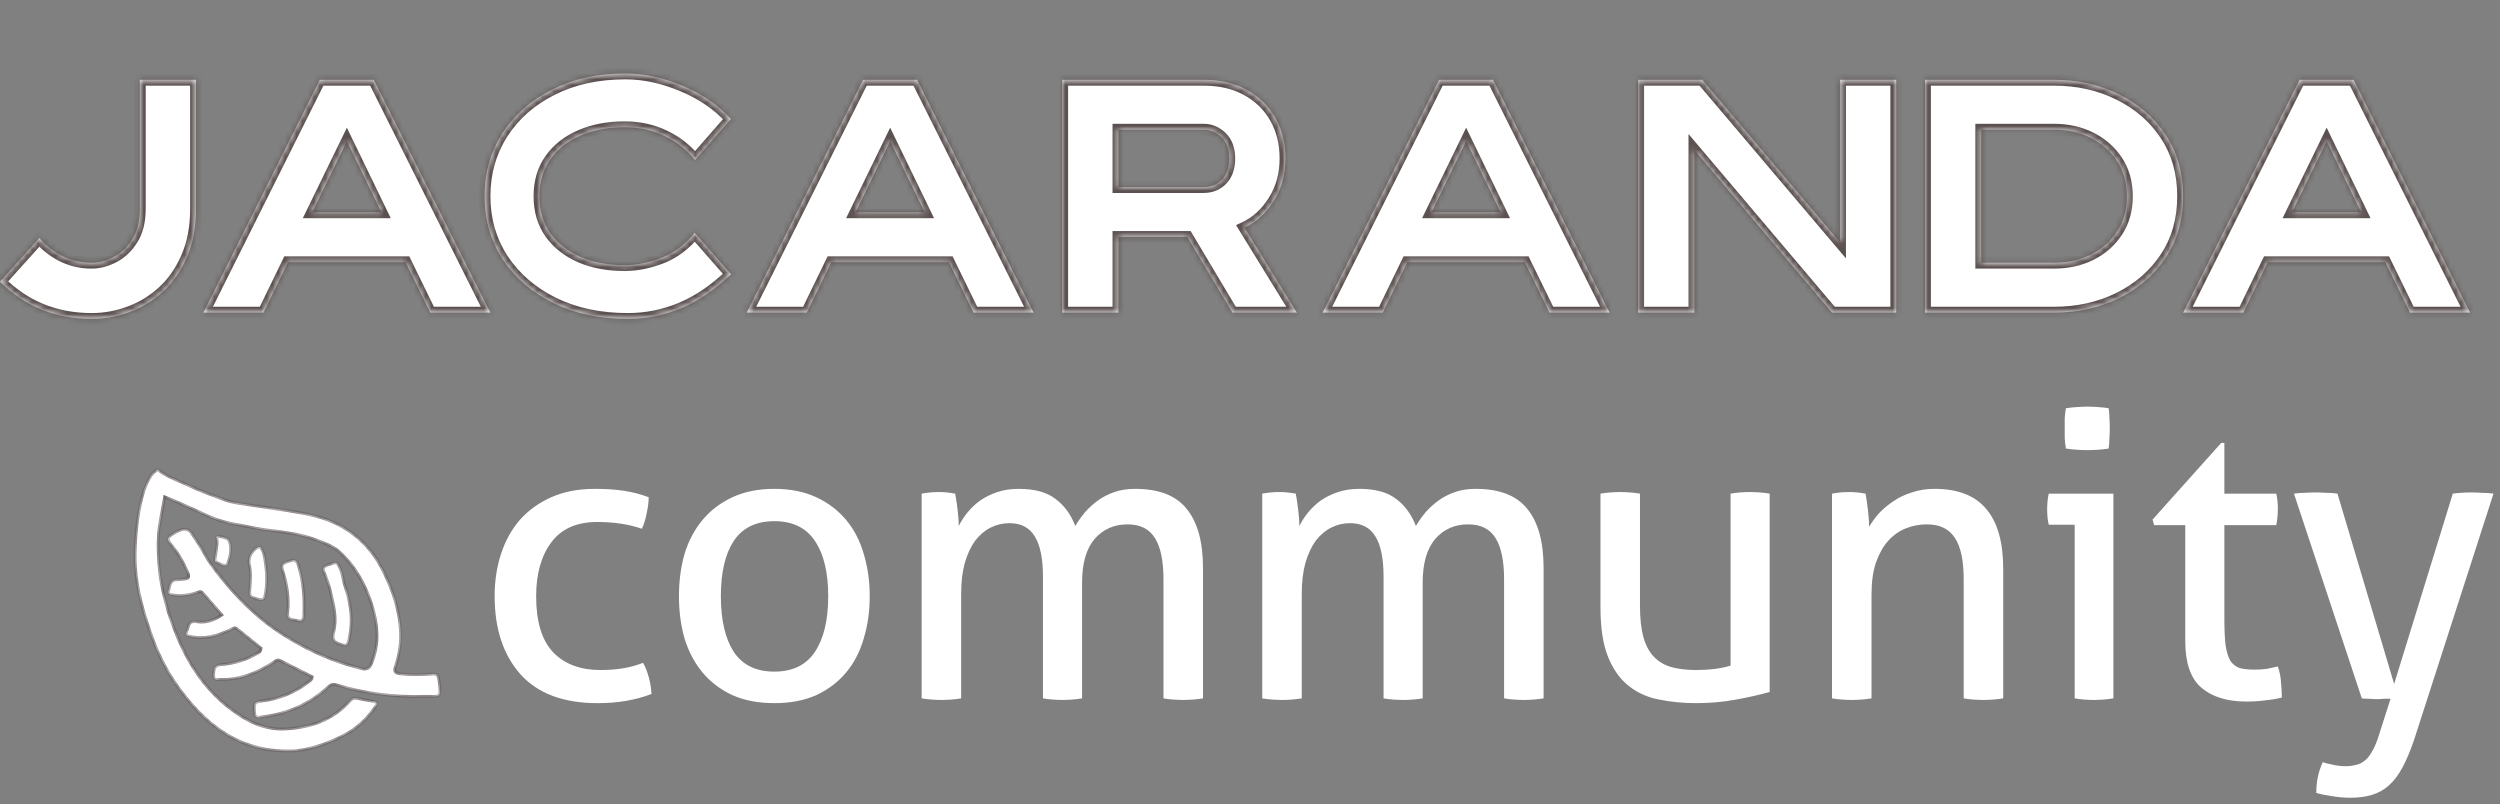
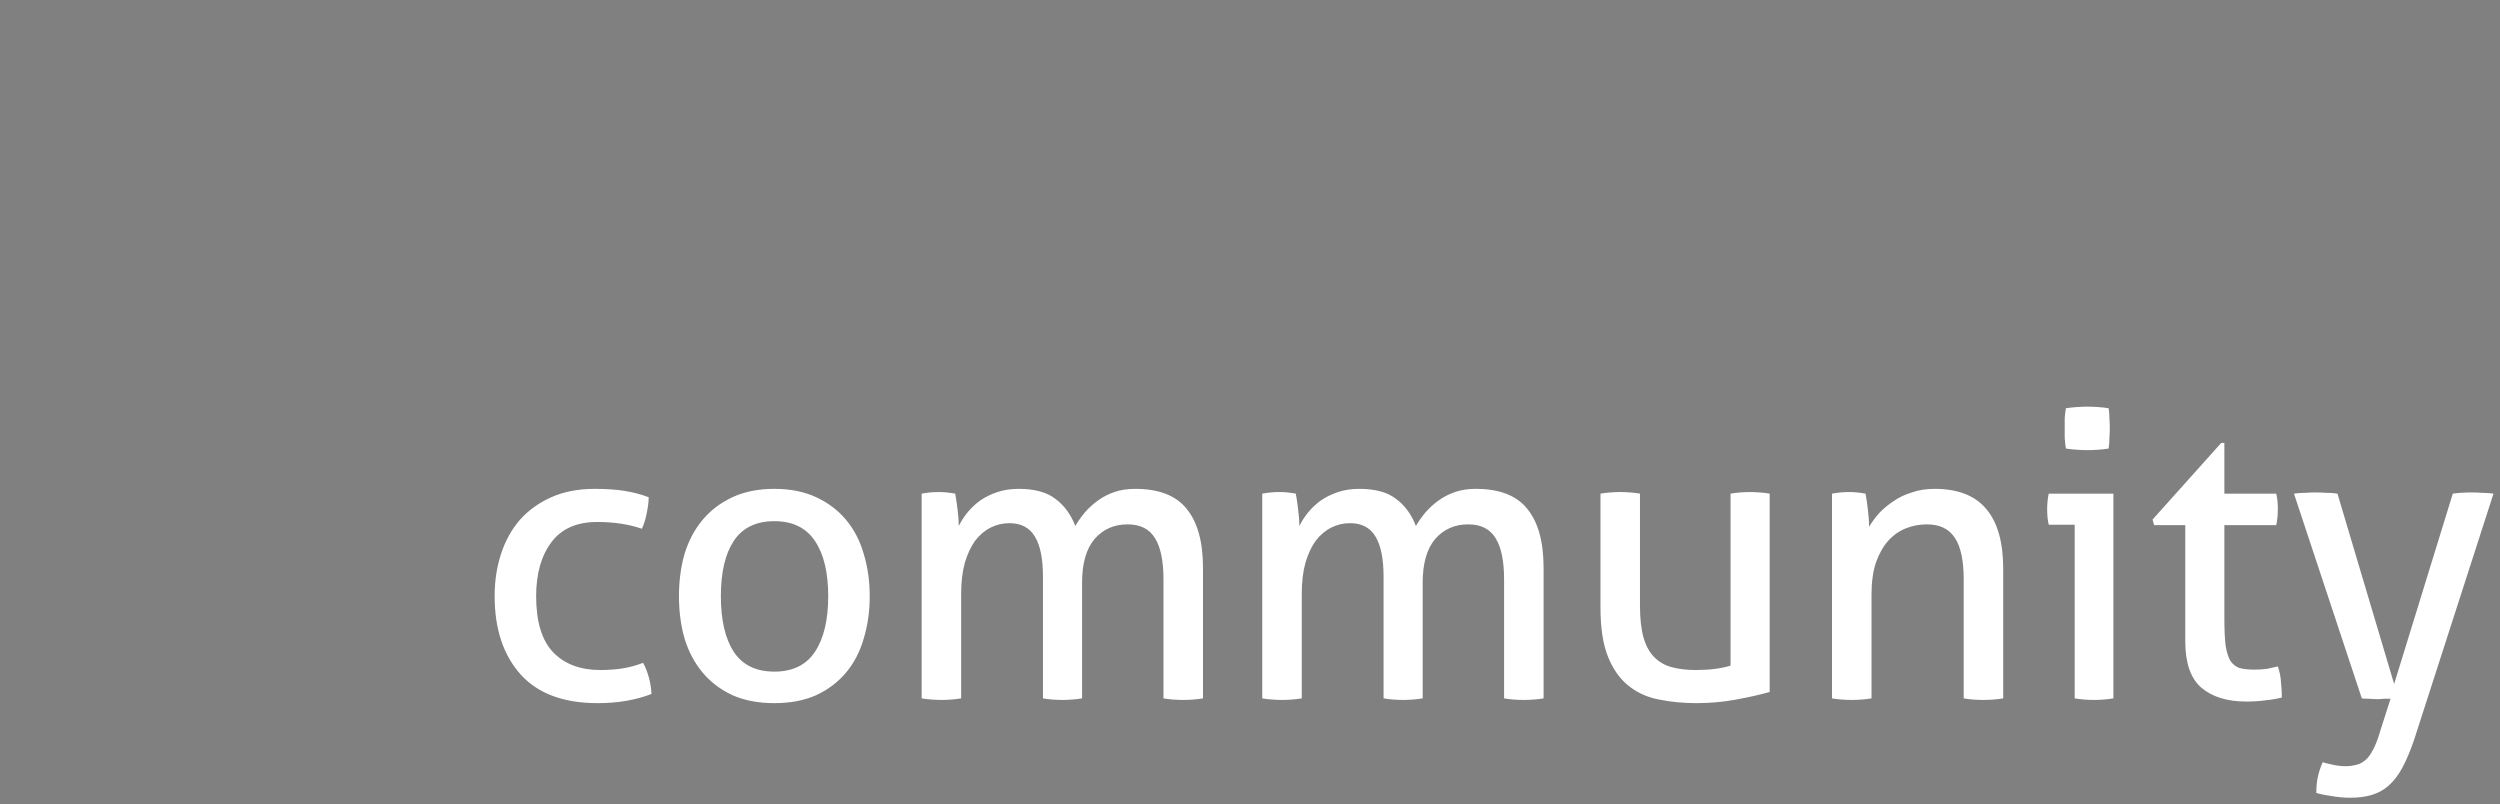
<svg xmlns="http://www.w3.org/2000/svg" width="426" height="137" viewBox="0 0 426 137" fill="none">
  <rect x="0" y="0" width="426" height="137" fill="#808080" stroke="none" />
  <path d="M109.583 112.948C109.945 113.583 110.263 114.376 110.535 115.328C110.807 116.28 110.965 117.255 111.011 118.252C108.336 119.295 105.276 119.816 101.831 119.816C96.028 119.816 91.653 118.184 88.707 114.92C85.76 111.611 84.287 107.168 84.287 101.592C84.287 99.008 84.649 96.605 85.375 94.384C86.1 92.163 87.165 90.236 88.571 88.604C90.021 86.972 91.812 85.68 93.943 84.728C96.073 83.776 98.544 83.3 101.355 83.3C103.259 83.3 104.936 83.413 106.387 83.64C107.837 83.867 109.22 84.229 110.535 84.728C110.535 85.499 110.421 86.405 110.195 87.448C110.013 88.445 109.741 89.329 109.379 90.1C107.157 89.329 104.619 88.944 101.763 88.944C98.272 88.944 95.665 90.1 93.943 92.412C92.22 94.724 91.359 97.784 91.359 101.592C91.359 105.944 92.333 109.14 94.283 111.18C96.232 113.175 98.907 114.172 102.307 114.172C103.667 114.172 104.913 114.081 106.047 113.9C107.225 113.719 108.404 113.401 109.583 112.948ZM131.947 119.816C129.227 119.816 126.847 119.363 124.807 118.456C122.767 117.504 121.067 116.212 119.707 114.58C118.347 112.948 117.327 111.021 116.647 108.8C116.013 106.579 115.695 104.176 115.695 101.592C115.695 99.008 116.013 96.605 116.647 94.384C117.327 92.163 118.347 90.236 119.707 88.604C121.067 86.972 122.767 85.68 124.807 84.728C126.847 83.776 129.227 83.3 131.947 83.3C134.667 83.3 137.047 83.776 139.087 84.728C141.127 85.68 142.827 86.972 144.187 88.604C145.547 90.236 146.545 92.163 147.179 94.384C147.859 96.605 148.199 99.008 148.199 101.592C148.199 104.176 147.859 106.579 147.179 108.8C146.545 111.021 145.547 112.948 144.187 114.58C142.827 116.212 141.127 117.504 139.087 118.456C137.047 119.363 134.667 119.816 131.947 119.816ZM131.947 114.444C135.075 114.444 137.387 113.311 138.883 111.044C140.379 108.777 141.127 105.627 141.127 101.592C141.127 97.557 140.379 94.429 138.883 92.208C137.387 89.941 135.075 88.808 131.947 88.808C128.819 88.808 126.507 89.941 125.011 92.208C123.561 94.429 122.835 97.557 122.835 101.592C122.835 105.627 123.561 108.777 125.011 111.044C126.507 113.311 128.819 114.444 131.947 114.444ZM157.049 84.116C157.548 84.025 158.024 83.957 158.477 83.912C158.976 83.867 159.475 83.844 159.973 83.844C160.472 83.844 160.925 83.867 161.333 83.912C161.787 83.957 162.263 84.025 162.761 84.116C162.897 84.796 163.033 85.703 163.169 86.836C163.305 87.924 163.373 88.853 163.373 89.624C163.781 88.808 164.28 88.037 164.869 87.312C165.504 86.541 166.229 85.861 167.045 85.272C167.907 84.683 168.881 84.207 169.969 83.844C171.057 83.481 172.259 83.3 173.573 83.3C176.293 83.3 178.379 83.867 179.829 85C181.325 86.088 182.459 87.629 183.229 89.624C183.683 88.853 184.227 88.083 184.861 87.312C185.541 86.541 186.289 85.861 187.105 85.272C187.921 84.683 188.851 84.207 189.893 83.844C190.936 83.481 192.115 83.3 193.429 83.3C197.464 83.3 200.388 84.433 202.201 86.7C204.06 88.967 204.989 92.321 204.989 96.764V119C204.491 119.091 203.924 119.159 203.289 119.204C202.655 119.249 202.088 119.272 201.589 119.272C201.091 119.272 200.524 119.249 199.889 119.204C199.3 119.159 198.756 119.091 198.257 119V98.736C198.257 95.608 197.781 93.273 196.829 91.732C195.877 90.145 194.313 89.352 192.137 89.352C189.825 89.352 187.944 90.191 186.493 91.868C185.088 93.545 184.385 96.016 184.385 99.28V119C183.887 119.091 183.32 119.159 182.685 119.204C182.096 119.249 181.552 119.272 181.053 119.272C180.555 119.272 179.988 119.249 179.353 119.204C178.764 119.159 178.22 119.091 177.721 119V98.26C177.721 95.223 177.268 92.956 176.361 91.46C175.455 89.919 174.004 89.148 172.009 89.148C170.876 89.148 169.811 89.397 168.813 89.896C167.816 90.395 166.932 91.143 166.161 92.14C165.436 93.137 164.847 94.407 164.393 95.948C163.985 97.444 163.781 99.189 163.781 101.184V119C163.283 119.091 162.716 119.159 162.081 119.204C161.492 119.249 160.948 119.272 160.449 119.272C159.951 119.272 159.384 119.249 158.749 119.204C158.115 119.159 157.548 119.091 157.049 119V84.116ZM215.088 84.116C215.587 84.025 216.063 83.957 216.516 83.912C217.015 83.867 217.514 83.844 218.012 83.844C218.511 83.844 218.964 83.867 219.372 83.912C219.826 83.957 220.302 84.025 220.8 84.116C220.936 84.796 221.072 85.703 221.208 86.836C221.344 87.924 221.412 88.853 221.412 89.624C221.82 88.808 222.319 88.037 222.908 87.312C223.543 86.541 224.268 85.861 225.084 85.272C225.946 84.683 226.92 84.207 228.008 83.844C229.096 83.481 230.298 83.3 231.612 83.3C234.332 83.3 236.418 83.867 237.868 85C239.364 86.088 240.498 87.629 241.268 89.624C241.722 88.853 242.266 88.083 242.9 87.312C243.58 86.541 244.328 85.861 245.144 85.272C245.96 84.683 246.89 84.207 247.932 83.844C248.975 83.481 250.154 83.3 251.468 83.3C255.503 83.3 258.427 84.433 260.24 86.7C262.099 88.967 263.028 92.321 263.028 96.764V119C262.53 119.091 261.963 119.159 261.328 119.204C260.694 119.249 260.127 119.272 259.628 119.272C259.13 119.272 258.563 119.249 257.928 119.204C257.339 119.159 256.795 119.091 256.296 119V98.736C256.296 95.608 255.82 93.273 254.868 91.732C253.916 90.145 252.352 89.352 250.176 89.352C247.864 89.352 245.983 90.191 244.532 91.868C243.127 93.545 242.424 96.016 242.424 99.28V119C241.926 119.091 241.359 119.159 240.724 119.204C240.135 119.249 239.591 119.272 239.092 119.272C238.594 119.272 238.027 119.249 237.392 119.204C236.803 119.159 236.259 119.091 235.76 119V98.26C235.76 95.223 235.307 92.956 234.4 91.46C233.494 89.919 232.043 89.148 230.048 89.148C228.915 89.148 227.85 89.397 226.852 89.896C225.855 90.395 224.971 91.143 224.2 92.14C223.475 93.137 222.886 94.407 222.432 95.948C222.024 97.444 221.82 99.189 221.82 101.184V119C221.322 119.091 220.755 119.159 220.12 119.204C219.531 119.249 218.987 119.272 218.488 119.272C217.99 119.272 217.423 119.249 216.788 119.204C216.154 119.159 215.587 119.091 215.088 119V84.116ZM272.72 84.116C273.218 84.025 273.785 83.957 274.42 83.912C275.054 83.867 275.598 83.844 276.052 83.844C276.55 83.844 277.117 83.867 277.752 83.912C278.386 83.957 278.953 84.025 279.452 84.116V103.224C279.452 105.4 279.656 107.213 280.064 108.664C280.472 110.069 281.084 111.18 281.9 111.996C282.716 112.812 283.713 113.379 284.892 113.696C286.07 114.013 287.43 114.172 288.972 114.172C291.284 114.172 293.256 113.923 294.888 113.424V84.116C295.386 84.025 295.93 83.957 296.52 83.912C297.154 83.867 297.721 83.844 298.22 83.844C298.718 83.844 299.262 83.867 299.852 83.912C300.486 83.957 301.053 84.025 301.552 84.116V117.912C299.965 118.365 298.061 118.796 295.84 119.204C293.664 119.612 291.397 119.816 289.04 119.816C286.818 119.816 284.71 119.612 282.716 119.204C280.766 118.841 279.044 118.071 277.548 116.892C276.052 115.713 274.873 114.059 274.012 111.928C273.15 109.797 272.72 106.987 272.72 103.496V84.116ZM312.174 84.116C312.673 84.025 313.149 83.957 313.602 83.912C314.101 83.867 314.6 83.844 315.098 83.844C315.597 83.844 316.05 83.867 316.458 83.912C316.912 83.957 317.388 84.025 317.886 84.116C318.022 84.796 318.158 85.725 318.294 86.904C318.43 88.037 318.498 88.989 318.498 89.76C318.952 88.989 319.518 88.219 320.198 87.448C320.924 86.677 321.74 85.997 322.646 85.408C323.553 84.773 324.596 84.275 325.774 83.912C326.953 83.504 328.245 83.3 329.65 83.3C333.64 83.3 336.586 84.456 338.49 86.768C340.394 89.035 341.346 92.412 341.346 96.9V119C340.848 119.091 340.281 119.159 339.646 119.204C339.012 119.249 338.445 119.272 337.946 119.272C337.448 119.272 336.881 119.249 336.246 119.204C335.657 119.159 335.113 119.091 334.614 119V98.736C334.614 95.517 334.116 93.16 333.118 91.664C332.121 90.123 330.534 89.352 328.358 89.352C327.089 89.352 325.888 89.579 324.754 90.032C323.621 90.485 322.624 91.188 321.762 92.14C320.901 93.092 320.198 94.339 319.654 95.88C319.156 97.376 318.906 99.189 318.906 101.32V119C318.408 119.091 317.841 119.159 317.206 119.204C316.617 119.249 316.073 119.272 315.574 119.272C315.076 119.272 314.509 119.249 313.874 119.204C313.24 119.159 312.673 119.091 312.174 119V84.116ZM353.527 89.42H349.107C349.016 89.057 348.948 88.649 348.903 88.196C348.858 87.697 348.835 87.221 348.835 86.768C348.835 86.315 348.858 85.861 348.903 85.408C348.948 84.909 349.016 84.479 349.107 84.116H360.123V119C359.624 119.091 359.058 119.159 358.423 119.204C357.834 119.249 357.29 119.272 356.791 119.272C356.338 119.272 355.794 119.249 355.159 119.204C354.57 119.159 354.026 119.091 353.527 119V89.42ZM352.031 76.432C351.94 75.888 351.872 75.299 351.827 74.664C351.827 74.029 351.827 73.463 351.827 72.964C351.827 72.465 351.827 71.899 351.827 71.264C351.872 70.629 351.94 70.063 352.031 69.564C352.62 69.473 353.255 69.405 353.935 69.36C354.615 69.315 355.204 69.292 355.703 69.292C356.202 69.292 356.791 69.315 357.471 69.36C358.151 69.405 358.763 69.473 359.307 69.564C359.398 70.063 359.443 70.629 359.443 71.264C359.488 71.899 359.511 72.465 359.511 72.964C359.511 73.463 359.488 74.029 359.443 74.664C359.443 75.299 359.398 75.888 359.307 76.432C358.763 76.523 358.151 76.591 357.471 76.636C356.836 76.681 356.27 76.704 355.771 76.704C355.227 76.704 354.615 76.681 353.935 76.636C353.255 76.591 352.62 76.523 352.031 76.432ZM372.369 89.488H367.065L366.793 88.536L378.489 75.48H379.033V84.116H387.873C388.054 84.887 388.145 85.748 388.145 86.7C388.145 87.199 388.122 87.675 388.077 88.128C388.031 88.581 387.963 89.035 387.873 89.488H379.033V105.4C379.033 107.304 379.101 108.823 379.237 109.956C379.418 111.089 379.69 111.973 380.053 112.608C380.461 113.197 380.982 113.605 381.617 113.832C382.297 114.013 383.135 114.104 384.133 114.104C384.903 114.104 385.629 114.059 386.309 113.968C386.989 113.832 387.601 113.696 388.145 113.56C388.462 114.467 388.643 115.396 388.689 116.348C388.779 117.3 388.825 118.139 388.825 118.864C387.918 119.091 386.966 119.249 385.969 119.34C384.971 119.476 383.906 119.544 382.773 119.544C379.509 119.544 376.947 118.751 375.089 117.164C373.275 115.577 372.369 112.948 372.369 109.276V89.488ZM407.348 119.068C406.985 119.068 406.6 119.068 406.192 119.068C405.829 119.113 405.466 119.136 405.104 119.136C404.65 119.136 404.174 119.113 403.676 119.068C403.177 119.068 402.769 119.045 402.452 119L390.892 84.116C391.481 84.025 392.093 83.98 392.728 83.98C393.362 83.935 393.952 83.912 394.496 83.912C395.085 83.912 395.742 83.935 396.468 83.98C397.193 83.98 397.805 84.025 398.304 84.116L407.96 116.552L417.956 84.116C418.908 83.98 420.018 83.912 421.288 83.912C421.786 83.912 422.353 83.935 422.988 83.98C423.622 83.98 424.257 84.025 424.892 84.116L411.36 126.072C410.725 127.931 410.068 129.495 409.388 130.764C408.708 132.033 407.937 133.053 407.076 133.824C406.214 134.595 405.24 135.139 404.152 135.456C403.109 135.773 401.885 135.932 400.48 135.932C399.437 135.932 398.394 135.841 397.352 135.66C396.354 135.524 395.47 135.343 394.7 135.116C394.7 134.073 394.79 133.144 394.972 132.328C395.153 131.512 395.425 130.696 395.788 129.88C396.196 130.016 396.74 130.152 397.42 130.288C398.145 130.469 398.916 130.56 399.732 130.56C400.321 130.56 400.865 130.492 401.364 130.356C401.908 130.265 402.406 130.039 402.86 129.676C403.313 129.359 403.721 128.883 404.084 128.248C404.492 127.613 404.877 126.752 405.24 125.664L407.348 119.068Z" fill="white" />
  <mask id="path-2-inside-1_467_2" fill="white">
-     <path fill-rule="evenodd" clip-rule="evenodd" d="M50.473 127.96C40.974 128.502 34.679 123.504 29.705 116.19C28.229 114.019 26.869 111.267 25.977 108.79C24.54 104.8 23.314 100.743 23.045 96.471C22.777 92.209 23.658 81.459 26.903 80C27.771 80.814 29.575 81.587 31.096 82.239C31.632 82.469 32.134 82.684 32.547 82.88C34.145 83.64 35.272 84.052 36.732 84.585L36.732 84.585L36.732 84.585L36.732 84.585L36.732 84.585L36.733 84.585C37.242 84.772 37.793 84.973 38.418 85.209C39.375 85.57 40.471 85.728 41.553 85.885C41.843 85.927 42.132 85.969 42.418 86.015C43.519 86.191 44.624 86.351 45.729 86.511L45.729 86.511L45.729 86.511L45.729 86.511C48.104 86.855 50.479 87.198 52.819 87.703C58.621 88.952 62.942 92.24 65.525 97.727C66.251 99.27 66.85 100.654 67.334 102.303C68.432 106.047 68.707 109.794 67.397 113.541C67.108 114.37 67.331 114.71 68.169 114.802C69.981 115.002 71.794 114.968 73.604 114.843C74.397 114.789 74.692 115.012 74.812 115.852C75.22 118.711 75.048 118.707 73.454 118.672C73.127 118.665 72.74 118.656 72.285 118.671C67.204 118.834 62.221 118.211 57.356 116.719C56.727 116.526 56.314 116.691 55.875 117.102C52.759 120.012 49.041 121.6 44.859 122.136C44.765 122.148 44.666 122.167 44.567 122.186L44.566 122.186C44.026 122.291 43.452 122.402 43.349 121.443C43.182 119.882 43.365 119.596 44.562 119.452C47.563 119.089 50.281 118 52.668 116.113C52.684 116.101 52.7 116.088 52.717 116.076L52.749 116.052C52.941 115.909 53.15 115.753 53.179 115.33C52.699 115.086 52.216 114.838 51.73 114.589L51.729 114.588L51.728 114.588L51.727 114.587C50.398 113.906 49.048 113.214 47.686 112.543C47.322 112.364 47.022 112.585 46.735 112.797L46.735 112.797C46.661 112.852 46.587 112.906 46.514 112.952C43.794 114.67 40.912 115.878 37.631 115.787C37.536 115.784 37.431 115.795 37.323 115.805C36.895 115.848 36.426 115.894 36.394 115.147C36.339 113.876 36.745 113.287 37.658 113.227C39.941 113.077 42.061 112.385 44.026 111.208C44.227 111.087 44.427 110.946 44.475 110.473C44.118 110.184 43.755 109.889 43.387 109.59L43.385 109.588C42.4 108.788 41.382 107.96 40.358 107.139C40.04 106.883 39.774 107.04 39.508 107.196C39.432 107.241 39.357 107.285 39.28 107.321C37.055 108.335 34.781 109.05 32.3 108.429C32.172 108.397 32.049 108.344 31.941 108.298L31.941 108.298C31.895 108.278 31.853 108.26 31.814 108.245C31.681 107.876 31.796 107.586 31.907 107.306C31.958 107.176 32.009 107.047 32.034 106.914C32.195 106.052 32.684 105.804 33.574 105.934C35.051 106.15 36.418 105.751 37.787 104.777C37.463 104.405 37.146 104.04 36.835 103.681L36.834 103.68C36.047 102.772 35.291 101.901 34.524 101.039C34.243 100.724 33.909 100.852 33.602 100.97L33.602 100.97C33.539 100.995 33.477 101.019 33.416 101.038C32.233 101.421 31.025 101.579 29.799 101.43C29.752 101.424 29.702 101.419 29.649 101.414L29.649 101.414L29.649 101.414L29.648 101.414C29.189 101.368 28.562 101.305 28.723 100.664C28.755 100.537 28.779 100.399 28.805 100.257C28.922 99.594 29.056 98.847 30.002 98.788L30.041 98.786C32.529 98.632 32.538 98.632 31.462 96.434C30.872 95.228 30.189 94.078 29.313 93.047C28.298 91.853 28.431 91.518 29.86 90.721C30.866 90.16 31.794 89.722 32.667 90.851C34.091 92.985 34.37 93.483 34.878 94.389L34.878 94.389C35.033 94.665 35.209 94.979 35.445 95.388C39.014 100.496 43.403 105.103 48.44 108.242C51.78 110.324 55.276 112.03 59.03 113.192C59.895 113.46 60.771 113.691 61.647 113.921C62.456 114.134 62.951 113.869 63.294 113.035C64.688 109.646 64.371 106.275 63.294 102.902C62.211 99.512 60.476 96.472 57.874 94.076C56.813 93.099 55.349 92.559 53.947 92.041L53.711 91.954C51.231 91.036 48.633 90.712 46.038 90.388L46.037 90.388L46.037 90.388L46.036 90.388C45.746 90.352 45.456 90.316 45.167 90.279C44.174 90.152 43.191 89.949 42.215 89.748L42.215 89.748L42.215 89.748C41.476 89.595 40.741 89.444 40.009 89.326C37.799 88.972 35.445 88.024 33.574 87.069C32.6 86.651 31.871 86.32 31.213 86.021C30.212 85.566 29.373 85.185 28.078 84.682C27.975 85.228 27.881 85.724 27.796 86.177C27.189 89.381 26.989 90.438 26.967 92.295C26.928 95.543 27.207 98.792 28.078 101.954C28.272 102.661 28.38 103.09 28.463 103.422C28.664 104.221 28.721 104.449 29.51 106.623C31.542 112.221 34.531 117.153 39.32 120.797C42.013 122.846 44.985 124.352 48.45 124.206C52.749 124.025 56.661 122.749 59.644 119.384C60.004 118.977 60.412 118.886 60.919 118.991L61.089 119.026L61.089 119.026C61.878 119.19 62.669 119.354 63.466 119.463C64.342 119.583 64.32 119.971 63.89 120.577C62.537 122.481 60.891 124.075 58.837 125.173C56.246 126.557 53.509 127.552 50.473 127.96ZM55.933 99.52L55.933 99.52L55.933 99.519C55.755 98.971 55.59 98.461 55.386 97.966C55.358 97.897 55.328 97.829 55.299 97.761L55.298 97.76L55.298 97.76C55.041 97.168 54.815 96.65 55.788 96.284C57.355 95.694 57.474 95.662 57.996 96.899C58.225 97.441 58.348 98.028 58.468 98.603V98.604L58.468 98.604C58.574 99.107 58.678 99.602 58.849 100.051C59.309 101.262 59.515 102.467 59.708 103.698C59.993 105.517 59.863 107.319 59.452 109.125C59.232 110.091 58.816 110.101 58.038 109.82C57.033 109.459 56.49 109.057 56.823 107.778C57.446 105.385 56.859 103.046 56.259 100.651L56.258 100.649L56.258 100.645L56.257 100.644C56.21 100.456 56.163 100.267 56.116 100.079C56.053 99.888 55.992 99.702 55.933 99.52ZM49.003 104.345C48.913 105.266 49.241 105.571 50.131 105.653L50.234 105.68C51.038 105.887 51.74 106.068 51.795 104.871C51.93 101.959 51.704 99.101 50.849 96.291C50.523 95.22 49.929 95.405 49.232 95.622L49.126 95.655C48.352 95.893 47.739 96.106 48.126 97.204C48.939 99.506 49.24 101.912 49.003 104.345ZM44.314 93.182C44.991 93.936 45.098 94.834 45.203 95.712L45.203 95.712C45.224 95.887 45.245 96.061 45.27 96.233C45.524 97.963 45.51 99.704 45.193 101.44C45.056 102.185 44.704 102.331 44.031 102.143L44.022 102.141C43.239 101.923 42.848 101.813 42.669 101.557C42.489 101.3 42.521 100.896 42.584 100.089C42.589 100.027 42.594 99.963 42.6 99.897C42.693 98.684 42.777 97.457 42.468 96.23C42.142 94.943 43.127 93.33 44.314 93.182ZM37.048 95.909C37.589 96.186 38.167 96.483 38.703 96.277C39.407 94.828 39.532 92.718 38.934 91.963C38.645 91.599 37.226 91.26 36.874 91.447C37.096 92.261 36.905 93.434 36.755 94.35C36.635 95.088 36.541 95.66 36.715 95.742C36.824 95.794 36.935 95.851 37.048 95.909Z" />
-   </mask>
-   <path fill-rule="evenodd" clip-rule="evenodd" d="M50.473 127.96C40.974 128.502 34.679 123.504 29.705 116.19C28.229 114.019 26.869 111.267 25.977 108.79C24.54 104.8 23.314 100.743 23.045 96.471C22.777 92.209 23.658 81.459 26.903 80C27.771 80.814 29.575 81.587 31.096 82.239C31.632 82.469 32.134 82.684 32.547 82.88C34.145 83.64 35.272 84.052 36.732 84.585L36.732 84.585L36.732 84.585L36.732 84.585L36.732 84.585L36.733 84.585C37.242 84.772 37.793 84.973 38.418 85.209C39.375 85.57 40.471 85.728 41.553 85.885C41.843 85.927 42.132 85.969 42.418 86.015C43.519 86.191 44.624 86.351 45.729 86.511L45.729 86.511L45.729 86.511L45.729 86.511C48.104 86.855 50.479 87.198 52.819 87.703C58.621 88.952 62.942 92.24 65.525 97.727C66.251 99.27 66.85 100.654 67.334 102.303C68.432 106.047 68.707 109.794 67.397 113.541C67.108 114.37 67.331 114.71 68.169 114.802C69.981 115.002 71.794 114.968 73.604 114.843C74.397 114.789 74.692 115.012 74.812 115.852C75.22 118.711 75.048 118.707 73.454 118.672C73.127 118.665 72.74 118.656 72.285 118.671C67.204 118.834 62.221 118.211 57.356 116.719C56.727 116.526 56.314 116.691 55.875 117.102C52.759 120.012 49.041 121.6 44.859 122.136C44.765 122.148 44.666 122.167 44.567 122.186L44.566 122.186C44.026 122.291 43.452 122.402 43.349 121.443C43.182 119.882 43.365 119.596 44.562 119.452C47.563 119.089 50.281 118 52.668 116.113C52.684 116.101 52.7 116.088 52.717 116.076L52.749 116.052C52.941 115.909 53.15 115.753 53.179 115.33C52.699 115.086 52.216 114.838 51.73 114.589L51.729 114.588L51.728 114.588L51.727 114.587C50.398 113.906 49.048 113.214 47.686 112.543C47.322 112.364 47.022 112.585 46.735 112.797L46.735 112.797C46.661 112.852 46.587 112.906 46.514 112.952C43.794 114.67 40.912 115.878 37.631 115.787C37.536 115.784 37.431 115.795 37.323 115.805C36.895 115.848 36.426 115.894 36.394 115.147C36.339 113.876 36.745 113.287 37.658 113.227C39.941 113.077 42.061 112.385 44.026 111.208C44.227 111.087 44.427 110.946 44.475 110.473C44.118 110.184 43.755 109.889 43.387 109.59L43.385 109.588C42.4 108.788 41.382 107.96 40.358 107.139C40.04 106.883 39.774 107.04 39.508 107.196C39.432 107.241 39.357 107.285 39.28 107.321C37.055 108.335 34.781 109.05 32.3 108.429C32.172 108.397 32.049 108.344 31.941 108.298L31.941 108.298C31.895 108.278 31.853 108.26 31.814 108.245C31.681 107.876 31.796 107.586 31.907 107.306C31.958 107.176 32.009 107.047 32.034 106.914C32.195 106.052 32.684 105.804 33.574 105.934C35.051 106.15 36.418 105.751 37.787 104.777C37.463 104.405 37.146 104.04 36.835 103.681L36.834 103.68C36.047 102.772 35.291 101.901 34.524 101.039C34.243 100.724 33.909 100.852 33.602 100.97L33.602 100.97C33.539 100.995 33.477 101.019 33.416 101.038C32.233 101.421 31.025 101.579 29.799 101.43C29.752 101.424 29.702 101.419 29.649 101.414L29.649 101.414L29.649 101.414L29.648 101.414C29.189 101.368 28.562 101.305 28.723 100.664C28.755 100.537 28.779 100.399 28.805 100.257C28.922 99.594 29.056 98.847 30.002 98.788L30.041 98.786C32.529 98.632 32.538 98.632 31.462 96.434C30.872 95.228 30.189 94.078 29.313 93.047C28.298 91.853 28.431 91.518 29.86 90.721C30.866 90.16 31.794 89.722 32.667 90.851C34.091 92.985 34.37 93.483 34.878 94.389L34.878 94.389C35.033 94.665 35.209 94.979 35.445 95.388C39.014 100.496 43.403 105.103 48.44 108.242C51.78 110.324 55.276 112.03 59.03 113.192C59.895 113.46 60.771 113.691 61.647 113.921C62.456 114.134 62.951 113.869 63.294 113.035C64.688 109.646 64.371 106.275 63.294 102.902C62.211 99.512 60.476 96.472 57.874 94.076C56.813 93.099 55.349 92.559 53.947 92.041L53.711 91.954C51.231 91.036 48.633 90.712 46.038 90.388L46.037 90.388L46.037 90.388L46.036 90.388C45.746 90.352 45.456 90.316 45.167 90.279C44.174 90.152 43.191 89.949 42.215 89.748L42.215 89.748L42.215 89.748C41.476 89.595 40.741 89.444 40.009 89.326C37.799 88.972 35.445 88.024 33.574 87.069C32.6 86.651 31.871 86.32 31.213 86.021C30.212 85.566 29.373 85.185 28.078 84.682C27.975 85.228 27.881 85.724 27.796 86.177C27.189 89.381 26.989 90.438 26.967 92.295C26.928 95.543 27.207 98.792 28.078 101.954C28.272 102.661 28.38 103.09 28.463 103.422C28.664 104.221 28.721 104.449 29.51 106.623C31.542 112.221 34.531 117.153 39.32 120.797C42.013 122.846 44.985 124.352 48.45 124.206C52.749 124.025 56.661 122.749 59.644 119.384C60.004 118.977 60.412 118.886 60.919 118.991L61.089 119.026L61.089 119.026C61.878 119.19 62.669 119.354 63.466 119.463C64.342 119.583 64.32 119.971 63.89 120.577C62.537 122.481 60.891 124.075 58.837 125.173C56.246 126.557 53.509 127.552 50.473 127.96ZM55.933 99.52L55.933 99.52L55.933 99.519C55.755 98.971 55.59 98.461 55.386 97.966C55.358 97.897 55.328 97.829 55.299 97.761L55.298 97.76L55.298 97.76C55.041 97.168 54.815 96.65 55.788 96.284C57.355 95.694 57.474 95.662 57.996 96.899C58.225 97.441 58.348 98.028 58.468 98.603V98.604L58.468 98.604C58.574 99.107 58.678 99.602 58.849 100.051C59.309 101.262 59.515 102.467 59.708 103.698C59.993 105.517 59.863 107.319 59.452 109.125C59.232 110.091 58.816 110.101 58.038 109.82C57.033 109.459 56.49 109.057 56.823 107.778C57.446 105.385 56.859 103.046 56.259 100.651L56.258 100.649L56.258 100.645L56.257 100.644C56.21 100.456 56.163 100.267 56.116 100.079C56.053 99.888 55.992 99.702 55.933 99.52ZM49.003 104.345C48.913 105.266 49.241 105.571 50.131 105.653L50.234 105.68C51.038 105.887 51.74 106.068 51.795 104.871C51.93 101.959 51.704 99.101 50.849 96.291C50.523 95.22 49.929 95.405 49.232 95.622L49.126 95.655C48.352 95.893 47.739 96.106 48.126 97.204C48.939 99.506 49.24 101.912 49.003 104.345ZM44.314 93.182C44.991 93.936 45.098 94.834 45.203 95.712L45.203 95.712C45.224 95.887 45.245 96.061 45.27 96.233C45.524 97.963 45.51 99.704 45.193 101.44C45.056 102.185 44.704 102.331 44.031 102.143L44.022 102.141C43.239 101.923 42.848 101.813 42.669 101.557C42.489 101.3 42.521 100.896 42.584 100.089C42.589 100.027 42.594 99.963 42.6 99.897C42.693 98.684 42.777 97.457 42.468 96.23C42.142 94.943 43.127 93.33 44.314 93.182ZM37.048 95.909C37.589 96.186 38.167 96.483 38.703 96.277C39.407 94.828 39.532 92.718 38.934 91.963C38.645 91.599 37.226 91.26 36.874 91.447C37.096 92.261 36.905 93.434 36.755 94.35C36.635 95.088 36.541 95.66 36.715 95.742C36.824 95.794 36.935 95.851 37.048 95.909Z" fill="white" />
+     </mask>
  <path d="M29.705 116.19L29.912 116.049L29.912 116.049L29.705 116.19ZM50.473 127.96L50.487 128.209L50.497 128.209L50.506 128.208L50.473 127.96ZM25.977 108.79L25.742 108.875L25.742 108.875L25.977 108.79ZM23.045 96.471L23.295 96.456L23.295 96.456L23.045 96.471ZM26.903 80L27.074 79.818L26.952 79.704L26.8 79.772L26.903 80ZM31.096 82.239L30.997 82.469L30.997 82.469L31.096 82.239ZM32.547 82.88L32.654 82.654L32.654 82.654L32.547 82.88ZM36.732 84.585L36.823 84.352L36.818 84.35L36.732 84.585ZM36.732 84.585L36.641 84.819L36.653 84.822L36.732 84.585ZM36.732 84.585L36.819 84.35L36.811 84.348L36.732 84.585ZM36.732 84.585L36.646 84.82L36.647 84.82L36.732 84.585ZM36.732 84.585L36.647 84.82L36.647 84.82L36.732 84.585ZM36.733 84.585L36.818 84.35L36.818 84.35L36.733 84.585ZM38.418 85.209L38.506 84.975L38.506 84.975L38.418 85.209ZM41.553 85.885L41.517 86.132L41.517 86.132L41.553 85.885ZM42.418 86.015L42.378 86.261L42.378 86.261L42.418 86.015ZM45.729 86.511L45.77 86.264L45.765 86.263L45.729 86.511ZM45.729 86.511L45.688 86.757L45.694 86.758L45.729 86.511ZM52.819 87.703L52.872 87.458L52.872 87.458L52.819 87.703ZM65.525 97.727L65.751 97.621L65.751 97.621L65.525 97.727ZM67.334 102.303L67.094 102.373L67.094 102.373L67.334 102.303ZM67.397 113.541L67.633 113.623L67.633 113.623L67.397 113.541ZM68.169 114.802L68.142 115.051L68.142 115.051L68.169 114.802ZM73.604 114.843L73.587 114.594L73.587 114.594L73.604 114.843ZM74.812 115.852L75.06 115.816L75.06 115.816L74.812 115.852ZM73.454 118.672L73.459 118.422L73.459 118.422L73.454 118.672ZM72.285 118.671L72.277 118.421L72.277 118.421L72.285 118.671ZM57.356 116.719L57.429 116.48L57.429 116.48L57.356 116.719ZM55.875 117.102L56.045 117.285L56.045 117.285L55.875 117.102ZM44.859 122.136L44.827 121.888L44.827 121.888L44.859 122.136ZM44.567 122.186L44.609 122.433L44.614 122.432L44.567 122.186ZM44.566 122.186L44.524 121.94L44.519 121.941L44.566 122.186ZM43.349 121.443L43.1 121.47L43.1 121.47L43.349 121.443ZM44.562 119.452L44.592 119.7L44.592 119.7L44.562 119.452ZM52.668 116.113L52.513 115.917L52.513 115.917L52.668 116.113ZM52.717 116.076L52.567 115.876L52.566 115.876L52.717 116.076ZM52.749 116.052L52.6 115.851L52.599 115.852L52.749 116.052ZM53.179 115.33L53.428 115.347L53.44 115.182L53.292 115.107L53.179 115.33ZM51.73 114.589L51.844 114.366L51.844 114.366L51.73 114.589ZM51.729 114.588L51.614 114.81L51.615 114.811L51.729 114.588ZM51.728 114.588L51.843 114.366L51.842 114.365L51.728 114.588ZM51.727 114.587L51.841 114.365L51.841 114.365L51.727 114.587ZM47.686 112.543L47.796 112.319L47.796 112.319L47.686 112.543ZM46.735 112.797L46.587 112.595L46.579 112.601L46.572 112.607L46.735 112.797ZM46.735 112.797L46.883 112.998L46.891 112.992L46.898 112.987L46.735 112.797ZM46.514 112.952L46.647 113.164L46.647 113.164L46.514 112.952ZM37.631 115.787L37.624 116.037L37.624 116.037L37.631 115.787ZM37.323 115.805L37.348 116.054L37.348 116.054L37.323 115.805ZM36.394 115.147L36.144 115.157L36.144 115.157L36.394 115.147ZM37.658 113.227L37.674 113.477L37.674 113.477L37.658 113.227ZM44.026 111.208L43.897 110.994L43.897 110.994L44.026 111.208ZM44.475 110.473L44.724 110.498L44.737 110.364L44.633 110.279L44.475 110.473ZM43.387 109.59L43.545 109.396L43.545 109.396L43.387 109.59ZM43.385 109.588L43.227 109.782L43.227 109.782L43.385 109.588ZM40.358 107.139L40.201 107.334L40.201 107.334L40.358 107.139ZM39.508 107.196L39.381 106.981L39.381 106.981L39.508 107.196ZM39.28 107.321L39.176 107.093L39.176 107.093L39.28 107.321ZM32.3 108.429L32.24 108.671L32.24 108.671L32.3 108.429ZM31.941 108.298L31.839 108.526L31.842 108.527L31.941 108.298ZM31.941 108.298L32.042 108.069L32.039 108.068L31.941 108.298ZM31.814 108.245L31.578 108.329L31.617 108.437L31.724 108.478L31.814 108.245ZM31.907 107.306L32.139 107.398L32.139 107.398L31.907 107.306ZM32.034 106.914L31.788 106.868L31.788 106.868L32.034 106.914ZM33.574 105.934L33.538 106.182L33.538 106.182L33.574 105.934ZM37.787 104.777L37.932 104.981L38.157 104.821L37.975 104.613L37.787 104.777ZM36.835 103.681L36.646 103.845L36.646 103.845L36.835 103.681ZM36.834 103.68L37.023 103.517L37.023 103.517L36.834 103.68ZM34.524 101.039L34.711 100.873L34.711 100.873L34.524 101.039ZM33.602 100.97L33.691 101.204L33.692 101.204L33.602 100.97ZM33.602 100.97L33.514 100.737L33.513 100.737L33.602 100.97ZM33.416 101.038L33.493 101.276L33.493 101.276L33.416 101.038ZM29.799 101.43L29.829 101.182L29.829 101.182L29.799 101.43ZM29.649 101.414L29.674 101.165L29.673 101.165L29.649 101.414ZM29.649 101.414L29.623 101.663L29.625 101.663L29.649 101.414ZM29.649 101.414L29.674 101.165L29.673 101.165L29.649 101.414ZM29.648 101.414L29.623 101.663L29.624 101.663L29.648 101.414ZM28.723 100.664L28.965 100.725L28.965 100.725L28.723 100.664ZM28.805 100.257L28.558 100.213L28.558 100.213L28.805 100.257ZM30.002 98.788L29.986 98.539L29.986 98.539L30.002 98.788ZM30.041 98.786L30.057 99.036L30.057 99.036L30.041 98.786ZM31.462 96.434L31.237 96.544L31.237 96.544L31.462 96.434ZM29.313 93.047L29.503 92.885L29.503 92.885L29.313 93.047ZM29.86 90.721L29.982 90.939L29.982 90.939L29.86 90.721ZM32.667 90.851L32.875 90.712L32.87 90.705L32.865 90.698L32.667 90.851ZM34.878 94.389L34.66 94.511L34.661 94.513L34.878 94.389ZM34.878 94.389L35.096 94.267L35.095 94.265L34.878 94.389ZM35.445 95.388L35.228 95.513L35.234 95.523L35.24 95.532L35.445 95.388ZM48.44 108.242L48.308 108.455L48.44 108.242ZM59.03 113.192L58.956 113.431L58.956 113.431L59.03 113.192ZM61.647 113.921L61.711 113.68L61.711 113.68L61.647 113.921ZM63.294 113.035L63.525 113.13L63.525 113.13L63.294 113.035ZM63.294 102.902L63.532 102.826L63.532 102.826L63.294 102.902ZM57.874 94.076L58.044 93.892L58.044 93.892L57.874 94.076ZM53.947 92.041L53.86 92.276L53.86 92.276L53.947 92.041ZM53.711 91.954L53.625 92.189L53.625 92.189L53.711 91.954ZM46.038 90.388L46.006 90.636L46.007 90.636L46.038 90.388ZM46.036 90.388L46.067 90.14L46.067 90.14L46.036 90.388ZM45.167 90.279L45.198 90.031L45.198 90.031L45.167 90.279ZM42.215 89.748L42.266 89.503L42.264 89.503L42.215 89.748ZM42.215 89.748L42.163 89.992L42.166 89.993L42.215 89.748ZM42.215 89.748L42.267 89.503L42.266 89.503L42.215 89.748ZM40.009 89.326L40.048 89.079L40.048 89.079L40.009 89.326ZM33.574 87.069L33.688 86.847L33.681 86.843L33.673 86.84L33.574 87.069ZM31.213 86.021L31.317 85.793L31.317 85.793L31.213 86.021ZM28.078 84.682L28.168 84.449L27.887 84.34L27.832 84.636L28.078 84.682ZM27.796 86.177L27.55 86.13L27.55 86.13L27.796 86.177ZM26.967 92.295L27.216 92.298L27.216 92.298L26.967 92.295ZM28.078 101.954L28.319 101.887L28.319 101.887L28.078 101.954ZM28.463 103.422L28.221 103.483L28.221 103.483L28.463 103.422ZM29.51 106.623L29.275 106.708L29.275 106.708L29.51 106.623ZM39.32 120.797L39.169 120.996L39.169 120.996L39.32 120.797ZM48.45 124.206L48.44 123.956L48.44 123.956L48.45 124.206ZM59.644 119.384L59.457 119.218L59.457 119.218L59.644 119.384ZM60.919 118.991L60.97 118.746L60.97 118.746L60.919 118.991ZM61.089 119.026L61.15 118.784L61.14 118.781L61.089 119.026ZM61.089 119.026L61.029 119.269L61.038 119.271L61.089 119.026ZM63.466 119.463L63.5 119.216L63.5 119.216L63.466 119.463ZM63.89 120.577L64.094 120.721L64.094 120.721L63.89 120.577ZM58.837 125.173L58.719 124.952L58.719 124.952L58.837 125.173ZM55.933 99.52L56.171 99.443L56.17 99.441L55.933 99.52ZM55.933 99.52L55.695 99.597L55.695 99.597L55.933 99.52ZM55.933 99.519L55.695 99.597L55.696 99.599L55.933 99.519ZM55.386 97.966L55.155 98.061L55.155 98.061L55.386 97.966ZM55.299 97.761L55.069 97.859L55.069 97.861L55.299 97.761ZM55.298 97.76L55.069 97.858L55.069 97.859L55.298 97.76ZM55.298 97.76L55.528 97.662L55.528 97.66L55.298 97.76ZM55.788 96.284L55.7 96.05L55.7 96.05L55.788 96.284ZM57.996 96.899L57.766 96.997L57.766 96.997L57.996 96.899ZM58.468 98.603H58.718V98.578L58.713 98.552L58.468 98.603ZM58.468 98.604H58.218V98.644L58.231 98.683L58.468 98.604ZM58.468 98.604L58.713 98.552L58.71 98.538L58.706 98.525L58.468 98.604ZM58.849 100.051L58.615 100.14L58.615 100.14L58.849 100.051ZM59.708 103.698L59.955 103.659L59.955 103.659L59.708 103.698ZM59.452 109.125L59.208 109.069L59.208 109.069L59.452 109.125ZM58.038 109.82L57.953 110.056L57.953 110.056L58.038 109.82ZM56.823 107.778L57.065 107.841L57.065 107.841L56.823 107.778ZM56.259 100.651L56.016 100.712L56.017 100.712L56.259 100.651ZM56.258 100.649L56.501 100.588L56.501 100.588L56.258 100.649ZM56.258 100.645L56.015 100.705L56.015 100.706L56.258 100.645ZM56.257 100.644L56.5 100.584L56.5 100.583L56.257 100.644ZM56.116 100.079L56.359 100.019L56.356 100.009L56.353 100L56.116 100.079ZM50.131 105.653L50.193 105.411L50.174 105.406L50.154 105.404L50.131 105.653ZM49.003 104.345L48.754 104.32L48.754 104.32L49.003 104.345ZM50.234 105.68L50.297 105.438L50.297 105.438L50.234 105.68ZM51.795 104.871L52.045 104.883L52.045 104.883L51.795 104.871ZM50.849 96.291L51.088 96.219L51.088 96.219L50.849 96.291ZM49.232 95.622L49.306 95.861L49.306 95.861L49.232 95.622ZM49.126 95.655L49.199 95.894L49.2 95.894L49.126 95.655ZM48.126 97.204L48.362 97.12L48.362 97.12L48.126 97.204ZM45.203 95.712L45.452 95.687L45.451 95.682L45.203 95.712ZM44.314 93.182L44.5 93.015L44.413 92.918L44.283 92.934L44.314 93.182ZM45.203 95.712L44.954 95.737L44.955 95.742L45.203 95.712ZM45.27 96.233L45.023 96.269L45.023 96.269L45.27 96.233ZM45.193 101.44L45.439 101.485L45.439 101.485L45.193 101.44ZM44.031 102.143L44.098 101.902L44.098 101.902L44.031 102.143ZM44.022 102.141L43.954 102.382L43.954 102.382L44.022 102.141ZM42.669 101.557L42.873 101.413L42.873 101.413L42.669 101.557ZM42.584 100.089L42.335 100.069L42.335 100.069L42.584 100.089ZM42.6 99.897L42.849 99.916L42.849 99.916L42.6 99.897ZM42.468 96.23L42.71 96.169L42.71 96.169L42.468 96.23ZM38.703 96.277L38.792 96.51L38.884 96.475L38.927 96.387L38.703 96.277ZM37.048 95.909L37.162 95.686L37.162 95.686L37.048 95.909ZM38.934 91.963L38.738 92.119L38.738 92.119L38.934 91.963ZM36.874 91.447L36.757 91.226L36.58 91.32L36.633 91.513L36.874 91.447ZM36.755 94.35L37.002 94.39L37.002 94.39L36.755 94.35ZM36.715 95.742L36.608 95.968L36.608 95.968L36.715 95.742ZM29.498 116.331C34.499 123.684 40.867 128.759 50.487 128.209L50.459 127.71C41.081 128.246 34.859 123.324 29.912 116.049L29.498 116.331ZM25.742 108.875C26.64 111.369 28.009 114.141 29.498 116.331L29.912 116.049C28.448 113.898 27.098 111.165 26.212 108.705L25.742 108.875ZM22.796 96.487C23.067 100.794 24.302 104.879 25.742 108.875L26.212 108.705C24.777 104.721 23.561 100.691 23.295 96.456L22.796 96.487ZM26.8 79.772C25.897 80.178 25.202 81.203 24.663 82.493C24.118 83.797 23.708 85.431 23.41 87.141C22.815 90.562 22.66 94.335 22.796 96.487L23.295 96.456C23.162 94.345 23.314 90.612 23.903 87.227C24.198 85.535 24.599 83.942 25.124 82.686C25.654 81.418 26.286 80.551 27.006 80.228L26.8 79.772ZM31.195 82.009C30.432 81.683 29.608 81.329 28.867 80.957C28.121 80.582 27.48 80.199 27.074 79.818L26.732 80.182C27.194 80.615 27.889 81.025 28.642 81.403C29.4 81.784 30.238 82.143 30.997 82.469L31.195 82.009ZM32.654 82.654C32.236 82.456 31.73 82.239 31.195 82.009L30.997 82.469C31.535 82.699 32.032 82.912 32.439 83.106L32.654 82.654ZM36.818 84.35C35.359 83.817 34.241 83.409 32.654 82.654L32.439 83.106C34.049 83.871 35.186 84.287 36.646 84.82L36.818 84.35ZM36.823 84.352L36.823 84.352L36.642 84.818L36.642 84.818L36.823 84.352ZM36.811 84.348L36.811 84.348L36.653 84.822L36.653 84.822L36.811 84.348ZM36.819 84.351L36.819 84.351L36.646 84.82L36.646 84.82L36.819 84.351ZM36.817 84.35L36.817 84.35L36.647 84.82L36.647 84.82L36.817 84.35ZM36.818 84.35L36.817 84.35L36.647 84.82L36.648 84.82L36.818 84.35ZM38.506 84.975C37.88 84.738 37.328 84.537 36.818 84.35L36.647 84.82C37.157 85.006 37.706 85.207 38.33 85.442L38.506 84.975ZM41.589 85.638C40.5 85.48 39.433 85.324 38.506 84.975L38.33 85.442C39.317 85.815 40.441 85.977 41.517 86.132L41.589 85.638ZM42.457 85.768C42.17 85.722 41.879 85.68 41.589 85.638L41.517 86.132C41.808 86.175 42.095 86.216 42.378 86.261L42.457 85.768ZM45.765 86.263C44.66 86.103 43.557 85.944 42.457 85.768L42.378 86.261C43.482 86.438 44.589 86.598 45.694 86.758L45.765 86.263ZM45.77 86.264L45.77 86.264L45.688 86.757L45.688 86.757L45.77 86.264ZM45.77 86.264L45.77 86.264L45.688 86.757L45.688 86.757L45.77 86.264ZM45.77 86.264L45.77 86.264L45.688 86.757L45.688 86.757L45.77 86.264ZM52.872 87.458C50.522 86.952 48.139 86.607 45.765 86.263L45.694 86.758C48.07 87.102 50.436 87.445 52.767 87.947L52.872 87.458ZM65.751 97.621C63.133 92.061 58.747 88.723 52.872 87.458L52.767 87.947C58.495 89.18 62.75 92.42 65.299 97.834L65.751 97.621ZM67.573 102.232C67.084 100.565 66.48 99.168 65.751 97.621L65.299 97.834C66.023 99.373 66.615 100.742 67.094 102.373L67.573 102.232ZM67.633 113.623C68.965 109.812 68.681 106.01 67.573 102.232L67.094 102.373C68.182 106.085 68.449 109.775 67.161 113.459L67.633 113.623ZM68.197 114.554C67.788 114.508 67.631 114.41 67.573 114.316C67.513 114.22 67.492 114.029 67.633 113.623L67.161 113.459C67.013 113.882 66.959 114.275 67.148 114.58C67.339 114.886 67.713 115.003 68.142 115.051L68.197 114.554ZM73.587 114.594C71.785 114.718 69.988 114.751 68.197 114.554L68.142 115.051C69.974 115.253 71.804 115.218 73.621 115.093L73.587 114.594ZM75.06 115.816C74.998 115.384 74.884 115.036 74.619 114.819C74.353 114.601 73.996 114.566 73.587 114.594L73.621 115.093C74.005 115.066 74.192 115.116 74.302 115.205C74.413 115.296 74.507 115.479 74.565 115.887L75.06 115.816ZM73.448 118.922C73.837 118.93 74.175 118.939 74.438 118.895C74.715 118.848 74.958 118.734 75.103 118.466C75.234 118.226 75.262 117.9 75.246 117.493C75.229 117.078 75.161 116.53 75.06 115.816L74.565 115.887C74.667 116.602 74.73 117.127 74.746 117.514C74.762 117.91 74.725 118.116 74.664 118.228C74.618 118.312 74.545 118.37 74.355 118.402C74.15 118.436 73.868 118.431 73.459 118.422L73.448 118.922ZM72.293 118.921C72.74 118.906 73.121 118.915 73.448 118.922L73.459 118.422C73.132 118.415 72.739 118.406 72.277 118.421L72.293 118.921ZM57.283 116.958C62.176 118.458 67.186 119.085 72.293 118.921L72.277 118.421C67.222 118.583 62.267 117.963 57.429 116.48L57.283 116.958ZM56.045 117.285C56.25 117.093 56.43 116.978 56.614 116.924C56.794 116.872 57.004 116.873 57.283 116.958L57.429 116.48C57.079 116.373 56.768 116.359 56.475 116.444C56.186 116.528 55.939 116.7 55.704 116.919L56.045 117.285ZM44.891 122.384C49.118 121.842 52.887 120.234 56.045 117.285L55.704 116.919C52.631 119.789 48.963 121.358 44.827 121.888L44.891 122.384ZM44.614 122.432C44.715 122.412 44.806 122.395 44.891 122.384L44.827 121.888C44.724 121.901 44.617 121.922 44.519 121.941L44.614 122.432ZM44.609 122.433L44.609 122.433L44.524 121.94L44.524 121.94L44.609 122.433ZM43.1 121.47C43.128 121.732 43.191 121.945 43.294 122.111C43.401 122.282 43.545 122.391 43.71 122.449C43.868 122.505 44.033 122.51 44.182 122.499C44.33 122.487 44.482 122.457 44.614 122.432L44.519 121.941C44.381 121.968 44.258 121.991 44.143 122C44.029 122.009 43.943 122.001 43.877 121.978C43.817 121.957 43.765 121.92 43.718 121.846C43.668 121.766 43.621 121.634 43.597 121.417L43.1 121.47ZM44.532 119.203C43.945 119.274 43.476 119.386 43.231 119.785C43.113 119.979 43.063 120.213 43.05 120.481C43.036 120.75 43.058 121.077 43.1 121.47L43.597 121.417C43.556 121.029 43.538 120.735 43.549 120.506C43.561 120.278 43.601 120.139 43.657 120.047C43.762 119.877 43.983 119.773 44.592 119.7L44.532 119.203ZM52.513 115.917C50.164 117.774 47.49 118.846 44.532 119.203L44.592 119.7C47.636 119.332 50.398 118.226 52.823 116.31L52.513 115.917ZM52.566 115.876C52.549 115.889 52.531 115.903 52.513 115.917L52.823 116.31C52.837 116.299 52.851 116.288 52.867 116.276L52.566 115.876ZM52.599 115.852L52.567 115.876L52.866 116.276L52.899 116.252L52.599 115.852ZM52.929 115.313C52.918 115.482 52.872 115.581 52.823 115.649C52.769 115.724 52.699 115.777 52.6 115.851L52.898 116.252C52.991 116.183 53.122 116.088 53.227 115.943C53.337 115.792 53.411 115.601 53.428 115.347L52.929 115.313ZM51.616 114.811C52.102 115.06 52.585 115.308 53.065 115.553L53.292 115.107C52.813 114.863 52.33 114.615 51.844 114.366L51.616 114.811ZM51.615 114.811L51.616 114.811L51.844 114.366L51.843 114.366L51.615 114.811ZM51.614 114.81L51.614 114.81L51.843 114.366L51.843 114.366L51.614 114.81ZM51.613 114.81L51.614 114.81L51.842 114.365L51.841 114.365L51.613 114.81ZM47.576 112.768C48.935 113.437 50.284 114.128 51.613 114.81L51.841 114.365C50.513 113.684 49.16 112.99 47.796 112.319L47.576 112.768ZM46.883 112.998C47.033 112.887 47.152 112.802 47.27 112.757C47.373 112.718 47.466 112.714 47.576 112.768L47.796 112.319C47.542 112.194 47.302 112.21 47.093 112.29C46.899 112.363 46.724 112.494 46.587 112.595L46.883 112.998ZM46.898 112.987L46.898 112.986L46.572 112.607L46.572 112.607L46.898 112.987ZM46.647 113.164C46.73 113.111 46.811 113.052 46.883 112.998L46.587 112.595C46.511 112.651 46.445 112.7 46.38 112.741L46.647 113.164ZM37.624 116.037C40.974 116.13 43.906 114.895 46.647 113.164L46.38 112.741C43.682 114.445 40.85 115.626 37.638 115.537L37.624 116.037ZM37.348 116.054C37.459 116.043 37.548 116.035 37.624 116.037L37.638 115.537C37.524 115.534 37.402 115.546 37.298 115.557L37.348 116.054ZM36.144 115.157C36.153 115.368 36.194 115.547 36.274 115.691C36.356 115.841 36.474 115.941 36.61 116.001C36.74 116.058 36.877 116.074 36.998 116.075C37.12 116.077 37.243 116.064 37.348 116.054L37.298 115.557C37.189 115.567 37.093 115.577 37.005 115.575C36.917 115.574 36.855 115.563 36.81 115.543C36.772 115.526 36.739 115.5 36.711 115.45C36.681 115.395 36.651 115.299 36.644 115.136L36.144 115.157ZM37.642 112.978C37.13 113.011 36.718 113.199 36.455 113.594C36.203 113.973 36.116 114.503 36.144 115.157L36.644 115.136C36.617 114.52 36.706 114.119 36.871 113.871C37.026 113.639 37.273 113.503 37.674 113.477L37.642 112.978ZM43.897 110.994C41.965 112.152 39.883 112.831 37.642 112.978L37.674 113.477C39.999 113.324 42.158 112.619 44.154 111.422L43.897 110.994ZM44.226 110.448C44.206 110.651 44.155 110.759 44.107 110.824C44.057 110.891 43.993 110.936 43.897 110.994L44.154 111.422C44.259 111.36 44.396 111.273 44.509 111.122C44.623 110.967 44.697 110.768 44.724 110.498L44.226 110.448ZM43.229 109.784C43.597 110.083 43.96 110.378 44.318 110.667L44.633 110.279C44.276 109.99 43.913 109.695 43.545 109.396L43.229 109.784ZM43.227 109.782L43.229 109.784L43.545 109.396L43.543 109.394L43.227 109.782ZM40.201 107.334C41.224 108.154 42.242 108.982 43.227 109.782L43.543 109.394C42.558 108.594 41.539 107.765 40.514 106.944L40.201 107.334ZM39.635 107.412C39.777 107.328 39.872 107.276 39.961 107.259C40.026 107.246 40.098 107.25 40.201 107.334L40.514 106.944C40.3 106.771 40.08 106.727 39.866 106.768C39.677 106.804 39.505 106.908 39.381 106.981L39.635 107.412ZM39.383 107.548C39.474 107.507 39.561 107.455 39.635 107.412L39.381 106.981C39.303 107.027 39.239 107.064 39.176 107.093L39.383 107.548ZM32.24 108.671C34.805 109.314 37.145 108.568 39.383 107.548L39.176 107.093C36.964 108.101 34.756 108.786 32.361 108.186L32.24 108.671ZM31.842 108.527C31.947 108.572 32.089 108.634 32.24 108.671L32.361 108.186C32.255 108.16 32.15 108.115 32.039 108.068L31.842 108.527ZM31.839 108.526L31.839 108.526L32.042 108.069L32.042 108.069L31.839 108.526ZM31.724 108.478C31.758 108.491 31.796 108.507 31.842 108.527L32.039 108.068C31.995 108.049 31.948 108.029 31.903 108.011L31.724 108.478ZM31.674 107.214C31.565 107.491 31.41 107.863 31.578 108.329L32.049 108.16C31.951 107.889 32.026 107.682 32.139 107.398L31.674 107.214ZM31.788 106.868C31.769 106.974 31.728 107.079 31.674 107.214L32.139 107.398C32.189 107.272 32.25 107.121 32.28 106.96L31.788 106.868ZM33.61 105.687C33.145 105.619 32.729 105.64 32.401 105.838C32.064 106.042 31.876 106.399 31.788 106.868L32.28 106.96C32.353 106.567 32.49 106.369 32.66 106.266C32.84 106.158 33.113 106.12 33.538 106.182L33.61 105.687ZM37.642 104.573C36.315 105.517 35.011 105.892 33.61 105.687L33.538 106.182C35.091 106.409 36.522 105.984 37.932 104.981L37.642 104.573ZM36.646 103.845C36.958 104.204 37.274 104.569 37.598 104.941L37.975 104.613C37.652 104.241 37.335 103.876 37.024 103.517L36.646 103.845ZM36.645 103.844L36.646 103.845L37.024 103.517L37.023 103.517L36.645 103.844ZM34.337 101.205C35.103 102.065 35.858 102.936 36.646 103.844L37.023 103.517C36.236 102.608 35.479 101.736 34.711 100.873L34.337 101.205ZM33.692 101.204C33.855 101.141 33.976 101.097 34.085 101.092C34.172 101.088 34.251 101.108 34.337 101.205L34.711 100.873C34.517 100.655 34.288 100.582 34.061 100.592C33.856 100.602 33.657 100.681 33.513 100.737L33.692 101.204ZM33.691 101.204L33.691 101.204L33.514 100.737L33.514 100.737L33.691 101.204ZM33.493 101.276C33.562 101.254 33.63 101.228 33.692 101.204L33.513 100.737C33.448 100.762 33.392 100.783 33.34 100.8L33.493 101.276ZM29.769 101.678C31.037 101.832 32.282 101.668 33.493 101.276L33.34 100.8C32.185 101.174 31.014 101.326 29.829 101.182L29.769 101.678ZM29.624 101.663C29.677 101.668 29.725 101.673 29.769 101.678L29.829 101.182C29.779 101.176 29.726 101.17 29.674 101.165L29.624 101.663ZM29.625 101.663L29.625 101.663L29.673 101.165L29.673 101.165L29.625 101.663ZM29.623 101.662L29.623 101.663L29.674 101.165L29.674 101.165L29.623 101.662ZM29.624 101.663L29.624 101.663L29.673 101.165L29.673 101.165L29.624 101.663ZM28.48 100.603C28.431 100.801 28.434 100.986 28.507 101.147C28.579 101.309 28.706 101.415 28.837 101.483C29.083 101.612 29.409 101.641 29.623 101.663L29.673 101.165C29.429 101.141 29.211 101.115 29.069 101.04C29.006 101.008 28.977 100.974 28.963 100.943C28.949 100.911 28.935 100.847 28.965 100.725L28.48 100.603ZM28.558 100.213C28.533 100.357 28.51 100.486 28.48 100.603L28.965 100.725C29 100.588 29.026 100.441 29.051 100.301L28.558 100.213ZM29.986 98.539C29.433 98.573 29.088 98.818 28.878 99.167C28.684 99.491 28.615 99.893 28.558 100.213L29.051 100.301C29.112 99.958 29.169 99.655 29.307 99.425C29.43 99.22 29.625 99.062 30.017 99.038L29.986 98.539ZM30.026 98.537L29.986 98.539L30.017 99.038L30.057 99.036L30.026 98.537ZM31.237 96.544C31.509 97.099 31.702 97.496 31.808 97.791C31.92 98.104 31.897 98.209 31.874 98.247C31.849 98.288 31.76 98.36 31.423 98.416C31.105 98.469 30.654 98.498 30.026 98.537L30.057 99.036C30.672 98.998 31.155 98.968 31.505 98.909C31.836 98.854 32.148 98.76 32.302 98.506C32.457 98.25 32.39 97.933 32.279 97.623C32.161 97.295 31.953 96.868 31.686 96.324L31.237 96.544ZM29.122 93.209C29.981 94.219 30.653 95.349 31.237 96.544L31.686 96.324C31.09 95.106 30.397 93.937 29.503 92.885L29.122 93.209ZM29.738 90.503C29.38 90.703 29.087 90.882 28.871 91.06C28.655 91.236 28.49 91.432 28.428 91.673C28.365 91.92 28.423 92.163 28.547 92.405C28.668 92.644 28.866 92.907 29.122 93.209L29.503 92.885C29.252 92.589 29.086 92.363 28.992 92.178C28.9 91.997 28.89 91.883 28.913 91.797C28.936 91.706 29.008 91.594 29.188 91.446C29.367 91.299 29.627 91.138 29.982 90.939L29.738 90.503ZM32.865 90.698C32.629 90.393 32.379 90.18 32.11 90.05C31.84 89.92 31.566 89.881 31.293 89.903C30.763 89.947 30.234 90.226 29.738 90.503L29.982 90.939C30.492 90.655 30.929 90.435 31.334 90.401C31.528 90.385 31.712 90.413 31.893 90.501C32.076 90.589 32.269 90.745 32.469 91.004L32.865 90.698ZM35.096 94.267C34.584 93.354 34.302 92.85 32.875 90.712L32.459 90.99C33.88 93.119 34.156 93.612 34.66 94.511L35.096 94.267ZM35.095 94.265L35.095 94.265L34.661 94.513L34.661 94.513L35.095 94.265ZM35.662 95.264C35.426 94.856 35.251 94.543 35.096 94.267L34.66 94.511C34.815 94.788 34.992 95.103 35.228 95.513L35.662 95.264ZM48.573 108.03C43.572 104.913 39.205 100.334 35.65 95.245L35.24 95.532C38.822 100.658 43.234 105.292 48.308 108.455L48.573 108.03ZM59.104 112.953C55.375 111.799 51.898 110.103 48.573 108.03L48.308 108.455C51.662 110.545 55.178 112.261 58.956 113.431L59.104 112.953ZM61.711 113.68C60.834 113.449 59.963 113.219 59.104 112.953L58.956 113.431C59.827 113.7 60.708 113.933 61.583 114.163L61.711 113.68ZM63.062 112.94C62.902 113.331 62.722 113.545 62.527 113.65C62.335 113.754 62.08 113.777 61.711 113.68L61.583 114.163C62.023 114.279 62.42 114.276 62.764 114.091C63.103 113.908 63.343 113.573 63.525 113.13L63.062 112.94ZM63.056 102.978C64.123 106.318 64.426 109.624 63.062 112.94L63.525 113.13C64.949 109.667 64.62 106.231 63.532 102.826L63.056 102.978ZM57.705 94.26C60.268 96.62 61.983 99.621 63.056 102.978L63.532 102.826C62.439 99.403 60.683 96.323 58.044 93.892L57.705 94.26ZM53.86 92.276C55.273 92.797 56.687 93.322 57.705 94.26L58.044 93.892C56.939 92.875 55.425 92.32 54.033 91.807L53.86 92.276ZM53.625 92.189L53.86 92.276L54.033 91.807L53.798 91.72L53.625 92.189ZM46.007 90.636C48.606 90.961 51.176 91.282 53.625 92.189L53.798 91.72C51.286 90.79 48.659 90.463 46.069 90.14L46.007 90.636ZM46.006 90.636L46.006 90.636L46.069 90.14L46.068 90.14L46.006 90.636ZM46.005 90.636L46.006 90.636L46.068 90.14L46.068 90.14L46.005 90.636ZM46.005 90.636L46.005 90.636L46.068 90.14L46.067 90.14L46.005 90.636ZM45.135 90.527C45.425 90.564 45.715 90.6 46.005 90.636L46.067 90.14C45.777 90.104 45.488 90.068 45.198 90.031L45.135 90.527ZM42.165 89.993C43.139 90.194 44.131 90.398 45.135 90.527L45.198 90.031C44.216 89.905 43.243 89.705 42.266 89.503L42.165 89.993ZM42.166 89.993L42.166 89.993L42.264 89.503L42.264 89.503L42.166 89.993ZM42.163 89.992L42.163 89.992L42.267 89.503L42.267 89.503L42.163 89.992ZM39.969 89.573C40.695 89.689 41.425 89.84 42.165 89.993L42.266 89.503C41.528 89.351 40.787 89.198 40.048 89.079L39.969 89.573ZM33.461 87.292C35.343 88.253 37.724 89.214 39.969 89.573L40.048 89.079C37.875 88.731 35.547 87.795 33.688 86.847L33.461 87.292ZM31.11 86.248C31.768 86.548 32.498 86.879 33.476 87.299L33.673 86.84C32.701 86.422 31.975 86.092 31.317 85.793L31.11 86.248ZM27.987 84.915C29.276 85.415 30.11 85.794 31.11 86.248L31.317 85.793C30.315 85.338 29.471 84.955 28.168 84.449L27.987 84.915ZM28.041 86.223C28.127 85.77 28.221 85.275 28.323 84.728L27.832 84.636C27.729 85.182 27.636 85.677 27.55 86.13L28.041 86.223ZM27.216 92.298C27.238 90.466 27.434 89.431 28.041 86.223L27.55 86.13C26.944 89.331 26.739 90.409 26.717 92.292L27.216 92.298ZM28.319 101.887C27.456 98.755 27.178 95.531 27.216 92.298L26.717 92.292C26.678 95.556 26.959 98.83 27.837 102.02L28.319 101.887ZM28.706 103.361C28.622 103.029 28.514 102.597 28.319 101.887L27.837 102.02C28.031 102.725 28.138 103.152 28.221 103.483L28.706 103.361ZM29.745 106.538C28.957 104.366 28.903 104.148 28.706 103.361L28.221 103.483C28.424 104.294 28.485 104.531 29.275 106.708L29.745 106.538ZM39.471 120.598C34.731 116.992 31.766 112.106 29.745 106.538L29.275 106.708C31.318 112.336 34.33 117.314 39.169 120.996L39.471 120.598ZM48.44 123.956C45.058 124.099 42.143 122.631 39.471 120.598L39.169 120.996C41.882 123.06 44.911 124.605 48.461 124.456L48.44 123.956ZM59.457 119.218C56.533 122.518 52.694 123.777 48.44 123.956L48.461 124.456C52.804 124.272 56.79 122.981 59.831 119.55L59.457 119.218ZM60.97 118.746C60.69 118.688 60.418 118.68 60.157 118.755C59.894 118.831 59.663 118.985 59.457 119.218L59.831 119.55C59.985 119.376 60.138 119.281 60.296 119.236C60.456 119.19 60.641 119.189 60.869 119.236L60.97 118.746ZM61.14 118.781L60.97 118.746L60.869 119.236L61.038 119.271L61.14 118.781ZM61.15 118.784L61.15 118.784L61.029 119.269L61.029 119.269L61.15 118.784ZM63.5 119.216C62.712 119.108 61.931 118.946 61.14 118.781L61.038 119.271C61.826 119.435 62.625 119.601 63.432 119.711L63.5 119.216ZM64.094 120.721C64.206 120.563 64.301 120.406 64.361 120.256C64.42 120.107 64.454 119.939 64.409 119.773C64.362 119.597 64.241 119.47 64.082 119.383C63.93 119.3 63.733 119.248 63.5 119.216L63.432 119.711C63.637 119.739 63.766 119.78 63.842 119.822C63.913 119.861 63.923 119.89 63.926 119.902C63.932 119.923 63.935 119.974 63.896 120.072C63.858 120.168 63.788 120.287 63.686 120.432L64.094 120.721ZM58.955 125.393C61.05 124.274 62.723 122.65 64.094 120.721L63.686 120.432C62.351 122.312 60.732 123.877 58.719 124.952L58.955 125.393ZM50.506 128.208C53.577 127.795 56.343 126.789 58.955 125.393L58.719 124.952C56.15 126.326 53.441 127.309 50.44 127.712L50.506 128.208ZM55.695 99.596L55.695 99.597L56.171 99.444L56.171 99.443L55.695 99.596ZM55.696 99.599L55.696 99.599L56.17 99.441L56.17 99.44L55.696 99.599ZM55.155 98.061C55.354 98.546 55.517 99.046 55.695 99.597L56.171 99.442C55.993 98.895 55.825 98.376 55.618 97.871L55.155 98.061ZM55.069 97.861C55.099 97.929 55.128 97.995 55.155 98.061L55.618 97.871C55.588 97.799 55.557 97.728 55.528 97.661L55.069 97.861ZM55.069 97.859L55.069 97.859L55.529 97.663L55.528 97.662L55.069 97.859ZM55.068 97.858L55.069 97.858L55.529 97.662L55.528 97.662L55.068 97.858ZM55.7 96.05C55.177 96.247 54.885 96.521 54.834 96.904C54.811 97.079 54.843 97.25 54.89 97.404C54.937 97.558 55.006 97.715 55.069 97.86L55.528 97.66C55.462 97.509 55.406 97.379 55.368 97.258C55.331 97.137 55.32 97.044 55.33 96.97C55.345 96.855 55.426 96.688 55.876 96.518L55.7 96.05ZM58.227 96.802C58.097 96.495 57.983 96.243 57.859 96.058C57.729 95.866 57.571 95.72 57.345 95.664C57.134 95.611 56.903 95.647 56.654 95.717C56.401 95.787 56.088 95.904 55.7 96.05L55.876 96.518C56.271 96.369 56.561 96.261 56.788 96.198C57.018 96.134 57.143 96.129 57.223 96.149C57.288 96.165 57.355 96.207 57.444 96.338C57.538 96.477 57.634 96.684 57.766 96.997L58.227 96.802ZM58.713 98.552C58.593 97.981 58.466 97.37 58.227 96.802L57.766 96.997C57.983 97.512 58.102 98.075 58.224 98.655L58.713 98.552ZM58.718 98.604V98.603H58.218V98.604H58.718ZM58.706 98.525L58.706 98.525L58.231 98.683L58.231 98.683L58.706 98.525ZM59.082 99.963C58.92 99.534 58.819 99.059 58.713 98.552L58.224 98.655C58.328 99.154 58.436 99.669 58.615 100.14L59.082 99.963ZM59.955 103.659C59.762 102.428 59.552 101.2 59.082 99.963L58.615 100.14C59.065 101.324 59.268 102.505 59.461 103.736L59.955 103.659ZM59.695 109.18C60.112 107.351 60.246 105.515 59.955 103.659L59.461 103.736C59.74 105.518 59.614 107.288 59.208 109.069L59.695 109.18ZM57.953 110.056C58.152 110.127 58.342 110.186 58.518 110.213C58.695 110.24 58.875 110.239 59.044 110.173C59.398 110.037 59.582 109.678 59.695 109.18L59.208 109.069C59.101 109.538 58.968 109.667 58.864 109.707C58.805 109.73 58.721 109.738 58.594 109.719C58.466 109.699 58.312 109.654 58.122 109.585L57.953 110.056ZM56.581 107.715C56.405 108.389 56.444 108.898 56.726 109.289C56.995 109.663 57.45 109.875 57.953 110.056L58.122 109.585C57.62 109.405 57.302 109.234 57.132 108.997C56.974 108.778 56.907 108.446 57.065 107.841L56.581 107.715ZM56.017 100.712C56.62 103.118 57.185 105.394 56.581 107.715L57.065 107.841C57.707 105.376 57.099 102.974 56.502 100.591L56.017 100.712ZM56.016 100.709L56.016 100.712L56.502 100.591L56.501 100.588L56.016 100.709ZM56.015 100.706L56.016 100.71L56.501 100.588L56.5 100.584L56.015 100.706ZM56.014 100.704L56.015 100.705L56.5 100.585L56.5 100.584L56.014 100.704ZM55.873 100.139C55.92 100.328 55.968 100.517 56.015 100.705L56.5 100.583C56.452 100.395 56.405 100.207 56.359 100.019L55.873 100.139ZM55.695 99.597C55.754 99.779 55.815 99.966 55.879 100.158L56.353 100C56.29 99.81 56.23 99.625 56.171 99.443L55.695 99.597ZM50.154 105.404C49.72 105.364 49.5 105.273 49.385 105.146C49.276 105.024 49.209 104.809 49.252 104.369L48.754 104.32C48.707 104.801 48.76 105.199 49.014 105.481C49.263 105.757 49.652 105.86 50.108 105.902L50.154 105.404ZM50.297 105.438L50.193 105.411L50.069 105.895L50.172 105.922L50.297 105.438ZM51.546 104.86C51.533 105.139 51.483 105.306 51.425 105.406C51.373 105.496 51.309 105.539 51.229 105.561C51.137 105.586 51.013 105.587 50.847 105.562C50.682 105.537 50.501 105.49 50.297 105.438L50.172 105.922C50.37 105.973 50.577 106.027 50.772 106.056C50.965 106.086 51.171 106.096 51.362 106.043C51.564 105.987 51.737 105.864 51.857 105.657C51.972 105.461 52.03 105.203 52.045 104.883L51.546 104.86ZM50.61 96.364C51.455 99.139 51.679 101.968 51.546 104.86L52.045 104.883C52.181 101.95 51.954 99.062 51.088 96.219L50.61 96.364ZM49.306 95.861C49.484 95.806 49.638 95.758 49.781 95.73C49.923 95.702 50.035 95.698 50.126 95.718C50.276 95.751 50.459 95.87 50.61 96.364L51.088 96.219C50.913 95.642 50.636 95.318 50.233 95.23C50.048 95.189 49.86 95.205 49.685 95.239C49.51 95.273 49.329 95.33 49.158 95.383L49.306 95.861ZM49.2 95.894L49.306 95.861L49.158 95.383L49.051 95.416L49.2 95.894ZM48.362 97.12C48.182 96.612 48.263 96.398 48.375 96.276C48.443 96.201 48.545 96.135 48.689 96.072C48.834 96.008 49.004 95.954 49.199 95.894L49.052 95.416C48.86 95.475 48.663 95.537 48.488 95.614C48.312 95.692 48.14 95.792 48.006 95.938C47.715 96.256 47.682 96.698 47.89 97.287L48.362 97.12ZM49.252 104.369C49.492 101.9 49.186 99.457 48.362 97.12L47.89 97.287C48.691 99.555 48.987 101.925 48.754 104.32L49.252 104.369ZM45.451 95.682C45.347 94.814 45.237 93.836 44.5 93.015L44.128 93.349C44.745 94.037 44.849 94.855 44.955 95.742L45.451 95.682ZM45.452 95.687L45.452 95.687L44.954 95.737L44.954 95.737L45.452 95.687ZM45.517 96.197C45.493 96.028 45.472 95.858 45.451 95.682L44.955 95.742C44.976 95.916 44.997 96.093 45.023 96.269L45.517 96.197ZM45.439 101.485C45.761 99.721 45.775 97.952 45.517 96.197L45.023 96.269C45.273 97.974 45.259 99.687 44.947 101.395L45.439 101.485ZM43.964 102.384C44.313 102.482 44.655 102.517 44.936 102.36C45.224 102.198 45.366 101.88 45.439 101.485L44.947 101.395C44.883 101.745 44.781 101.873 44.691 101.923C44.593 101.978 44.422 101.993 44.098 101.902L43.964 102.384ZM43.954 102.382L43.964 102.384L44.098 101.902L44.089 101.9L43.954 102.382ZM42.464 101.7C42.595 101.888 42.792 102.002 43.027 102.095C43.26 102.188 43.569 102.274 43.954 102.382L44.089 101.9C43.692 101.789 43.414 101.711 43.211 101.631C43.01 101.551 42.922 101.482 42.873 101.413L42.464 101.7ZM42.335 100.069C42.304 100.467 42.279 100.786 42.286 101.036C42.293 101.288 42.332 101.512 42.464 101.7L42.873 101.413C42.825 101.345 42.791 101.238 42.785 101.022C42.779 100.805 42.802 100.518 42.834 100.108L42.335 100.069ZM42.35 99.877C42.345 99.944 42.34 100.007 42.335 100.069L42.834 100.108C42.839 100.047 42.844 99.983 42.849 99.916L42.35 99.877ZM42.225 96.291C42.523 97.473 42.444 98.66 42.35 99.877L42.849 99.916C42.942 98.707 43.031 97.441 42.71 96.169L42.225 96.291ZM44.283 92.934C43.589 93.021 42.989 93.526 42.61 94.149C42.23 94.775 42.042 95.569 42.225 96.291L42.71 96.169C42.567 95.605 42.71 94.948 43.038 94.409C43.367 93.867 43.852 93.492 44.345 93.43L44.283 92.934ZM38.613 96.044C38.415 96.12 38.198 96.109 37.949 96.035C37.696 95.959 37.437 95.827 37.162 95.686L36.934 96.131C37.2 96.268 37.501 96.423 37.806 96.514C38.115 96.606 38.455 96.641 38.792 96.51L38.613 96.044ZM38.738 92.119C38.852 92.263 38.946 92.492 39.004 92.798C39.06 93.1 39.079 93.46 39.057 93.846C39.014 94.621 38.814 95.477 38.478 96.168L38.927 96.387C39.296 95.628 39.51 94.705 39.556 93.874C39.58 93.457 39.561 93.056 39.495 92.706C39.429 92.359 39.314 92.041 39.13 91.808L38.738 92.119ZM36.991 91.668C36.991 91.668 36.993 91.667 36.997 91.665C37.001 91.664 37.007 91.662 37.014 91.66C37.03 91.656 37.051 91.652 37.079 91.649C37.134 91.643 37.205 91.642 37.289 91.647C37.457 91.657 37.661 91.691 37.868 91.741C38.074 91.792 38.275 91.858 38.437 91.931C38.61 92.008 38.705 92.078 38.738 92.119L39.13 91.808C39.018 91.667 38.827 91.558 38.642 91.475C38.446 91.387 38.216 91.312 37.987 91.256C37.759 91.2 37.524 91.16 37.319 91.148C37.216 91.142 37.116 91.142 37.025 91.152C36.938 91.162 36.841 91.181 36.757 91.226L36.991 91.668ZM37.002 94.39C37.077 93.934 37.164 93.401 37.203 92.879C37.243 92.36 37.238 91.83 37.115 91.381L36.633 91.513C36.733 91.879 36.743 92.341 36.705 92.841C36.667 93.338 36.584 93.85 36.509 94.309L37.002 94.39ZM36.822 95.516C36.894 95.55 36.888 95.609 36.877 95.55C36.869 95.504 36.866 95.426 36.874 95.309C36.89 95.078 36.941 94.764 37.002 94.39L36.509 94.309C36.449 94.674 36.393 95.015 36.376 95.275C36.367 95.404 36.366 95.531 36.385 95.638C36.402 95.732 36.449 95.893 36.608 95.968L36.822 95.516ZM37.162 95.686C37.05 95.629 36.935 95.57 36.822 95.516L36.608 95.968C36.712 96.017 36.82 96.073 36.934 96.131L37.162 95.686Z" fill="#5C5151" mask="url(#path-2-inside-1_467_2)" />
  <mask id="path-4-inside-2_467_2" fill="white">
    <path d="M15.625 54.343C9.473 54.343 4.264 52.227 0 47.995L6.689 40.573C9.212 43.373 12.191 44.773 15.625 44.773C16.862 44.773 18.107 44.447 19.36 43.796C20.63 43.145 21.688 42.144 22.534 40.793C23.397 39.442 23.828 37.709 23.828 35.593V13.596H33.398V35.593C33.398 38.669 32.894 41.379 31.885 43.723C30.892 46.066 29.549 48.028 27.856 49.606C26.18 51.169 24.276 52.349 22.144 53.147C20.028 53.944 17.855 54.343 15.625 54.343ZM83.545 53.269H73.315L69.116 44.675H49.072L44.898 53.269H34.668L54.492 13.596H63.696L83.545 53.269ZM64.99 36.179L59.106 24.045L53.198 36.179H64.99ZM106.982 54.343C102.181 54.343 97.949 53.44 94.287 51.633C90.625 49.81 87.752 47.328 85.669 44.187C83.602 41.029 82.568 37.448 82.568 33.444C82.568 29.44 83.586 25.86 85.62 22.702C87.655 19.545 90.478 17.062 94.092 15.256C97.705 13.433 101.872 12.521 106.592 12.521C109.733 12.521 112.972 13.221 116.309 14.621C119.661 16.021 122.404 17.909 124.536 20.285L118.433 27.268C117.065 25.542 115.348 24.183 113.281 23.19C111.214 22.181 108.927 21.677 106.421 21.677C103.621 21.677 101.131 22.149 98.95 23.093C96.769 24.02 95.052 25.363 93.799 27.121C92.546 28.863 91.919 30.97 91.919 33.444C91.919 35.902 92.546 38.01 93.799 39.768C95.052 41.509 96.769 42.852 98.95 43.796C101.131 44.724 103.621 45.188 106.421 45.188C108.439 45.188 110.531 44.773 112.695 43.942C114.86 43.096 116.756 41.672 118.384 39.67L124.561 46.726C121.842 49.346 119.019 51.275 116.089 52.512C113.159 53.732 110.124 54.343 106.982 54.343ZM176.123 53.269H165.894L161.694 44.675H141.65L137.476 53.269H127.246L147.07 13.596H156.274L176.123 53.269ZM157.568 36.179L151.685 24.045L145.776 36.179H157.568ZM220.972 53.269H210.01L202.319 40.378H190.576V53.269H181.006V13.596H205.078C207.926 13.596 210.392 14.174 212.476 15.329C214.575 16.485 216.195 18.072 217.334 20.09C218.473 22.108 219.043 24.411 219.043 26.999C219.043 29.733 218.376 32.15 217.041 34.25C215.723 36.35 214.062 37.863 212.061 38.791L220.972 53.269ZM205.078 31.882C206.364 31.882 207.414 31.459 208.228 30.612C209.058 29.766 209.473 28.561 209.473 26.999C209.473 25.42 209.025 24.208 208.13 23.361C207.251 22.515 206.234 22.092 205.078 22.092H190.576V31.882H205.078ZM274.268 53.269H264.038L259.839 44.675H239.795L235.62 53.269H225.391L245.215 13.596H254.419L274.268 53.269ZM255.713 36.179L249.829 24.045L243.921 36.179H255.713ZM323.12 53.269H312.183L288.721 25.559V53.269H279.15V13.596H290.063L313.55 41.306V13.596H323.12V53.269ZM350 53.269H328.027V13.596H350C354.036 13.596 357.715 14.418 361.035 16.061C364.372 17.689 367.033 19.992 369.019 22.971C371.004 25.949 371.997 29.44 371.997 33.444C371.997 37.448 371.004 40.94 369.019 43.918C367.033 46.88 364.372 49.183 361.035 50.827C357.715 52.455 354.036 53.269 350 53.269ZM350 44.773C352.327 44.773 354.427 44.309 356.299 43.381C358.171 42.437 359.66 41.118 360.767 39.426C361.873 37.733 362.427 35.739 362.427 33.444C362.427 31.149 361.873 29.156 360.767 27.463C359.66 25.77 358.171 24.452 356.299 23.508C354.427 22.564 352.327 22.092 350 22.092H337.598V44.773H350ZM420.898 53.269H410.669L406.47 44.675H386.426L382.251 53.269H372.021L391.846 13.596H401.05L420.898 53.269ZM402.344 36.179L396.46 24.045L390.552 36.179H402.344Z" />
  </mask>
-   <path d="M15.625 54.343C9.473 54.343 4.264 52.227 0 47.995L6.689 40.573C9.212 43.373 12.191 44.773 15.625 44.773C16.862 44.773 18.107 44.447 19.36 43.796C20.63 43.145 21.688 42.144 22.534 40.793C23.397 39.442 23.828 37.709 23.828 35.593V13.596H33.398V35.593C33.398 38.669 32.894 41.379 31.885 43.723C30.892 46.066 29.549 48.028 27.856 49.606C26.18 51.169 24.276 52.349 22.144 53.147C20.028 53.944 17.855 54.343 15.625 54.343ZM83.545 53.269H73.315L69.116 44.675H49.072L44.898 53.269H34.668L54.492 13.596H63.696L83.545 53.269ZM64.99 36.179L59.106 24.045L53.198 36.179H64.99ZM106.982 54.343C102.181 54.343 97.949 53.44 94.287 51.633C90.625 49.81 87.752 47.328 85.669 44.187C83.602 41.029 82.568 37.448 82.568 33.444C82.568 29.44 83.586 25.86 85.62 22.702C87.655 19.545 90.478 17.062 94.092 15.256C97.705 13.433 101.872 12.521 106.592 12.521C109.733 12.521 112.972 13.221 116.309 14.621C119.661 16.021 122.404 17.909 124.536 20.285L118.433 27.268C117.065 25.542 115.348 24.183 113.281 23.19C111.214 22.181 108.927 21.677 106.421 21.677C103.621 21.677 101.131 22.149 98.95 23.093C96.769 24.02 95.052 25.363 93.799 27.121C92.546 28.863 91.919 30.97 91.919 33.444C91.919 35.902 92.546 38.01 93.799 39.768C95.052 41.509 96.769 42.852 98.95 43.796C101.131 44.724 103.621 45.188 106.421 45.188C108.439 45.188 110.531 44.773 112.695 43.942C114.86 43.096 116.756 41.672 118.384 39.67L124.561 46.726C121.842 49.346 119.019 51.275 116.089 52.512C113.159 53.732 110.124 54.343 106.982 54.343ZM176.123 53.269H165.894L161.694 44.675H141.65L137.476 53.269H127.246L147.07 13.596H156.274L176.123 53.269ZM157.568 36.179L151.685 24.045L145.776 36.179H157.568ZM220.972 53.269H210.01L202.319 40.378H190.576V53.269H181.006V13.596H205.078C207.926 13.596 210.392 14.174 212.476 15.329C214.575 16.485 216.195 18.072 217.334 20.09C218.473 22.108 219.043 24.411 219.043 26.999C219.043 29.733 218.376 32.15 217.041 34.25C215.723 36.35 214.062 37.863 212.061 38.791L220.972 53.269ZM205.078 31.882C206.364 31.882 207.414 31.459 208.228 30.612C209.058 29.766 209.473 28.561 209.473 26.999C209.473 25.42 209.025 24.208 208.13 23.361C207.251 22.515 206.234 22.092 205.078 22.092H190.576V31.882H205.078ZM274.268 53.269H264.038L259.839 44.675H239.795L235.62 53.269H225.391L245.215 13.596H254.419L274.268 53.269ZM255.713 36.179L249.829 24.045L243.921 36.179H255.713ZM323.12 53.269H312.183L288.721 25.559V53.269H279.15V13.596H290.063L313.55 41.306V13.596H323.12V53.269ZM350 53.269H328.027V13.596H350C354.036 13.596 357.715 14.418 361.035 16.061C364.372 17.689 367.033 19.992 369.019 22.971C371.004 25.949 371.997 29.44 371.997 33.444C371.997 37.448 371.004 40.94 369.019 43.918C367.033 46.88 364.372 49.183 361.035 50.827C357.715 52.455 354.036 53.269 350 53.269ZM350 44.773C352.327 44.773 354.427 44.309 356.299 43.381C358.171 42.437 359.66 41.118 360.767 39.426C361.873 37.733 362.427 35.739 362.427 33.444C362.427 31.149 361.873 29.156 360.767 27.463C359.66 25.77 358.171 24.452 356.299 23.508C354.427 22.564 352.327 22.092 350 22.092H337.598V44.773H350ZM420.898 53.269H410.669L406.47 44.675H386.426L382.251 53.269H372.021L391.846 13.596H401.05L420.898 53.269ZM402.344 36.179L396.46 24.045L390.552 36.179H402.344Z" fill="white" />
-   <path d="M0 47.995L-0.743 47.326L-1.381 48.034L-0.704 48.705L0 47.995ZM6.689 40.573L7.432 39.904L6.69 39.08L5.947 39.904L6.689 40.573ZM19.36 43.796L18.904 42.906L18.899 42.908L19.36 43.796ZM22.534 40.793L21.691 40.255L21.687 40.262L22.534 40.793ZM23.828 13.596V12.596H22.828V13.596H23.828ZM33.398 13.596H34.398V12.596H33.398V13.596ZM31.885 43.723L30.966 43.327L30.964 43.333L31.885 43.723ZM27.856 49.606L28.538 50.338L28.538 50.338L27.856 49.606ZM22.144 53.147L21.793 52.21L21.791 52.211L22.144 53.147ZM15.625 53.343C9.729 53.343 4.776 51.326 0.704 47.285L-0.704 48.705C3.752 53.127 9.216 55.343 15.625 55.343V53.343ZM0.743 48.665L7.432 41.243L5.947 39.904L-0.743 47.326L0.743 48.665ZM5.947 41.243C8.638 44.23 11.878 45.773 15.625 45.773V43.773C12.503 43.773 9.786 42.516 7.432 39.904L5.947 41.243ZM15.625 45.773C17.044 45.773 18.446 45.398 19.821 44.683L18.899 42.908C17.768 43.496 16.68 43.773 15.625 43.773V45.773ZM19.817 44.686C21.265 43.943 22.451 42.809 23.382 41.324L21.687 40.262C20.924 41.479 19.995 42.347 18.904 42.906L19.817 44.686ZM23.377 41.331C24.37 39.776 24.828 37.84 24.828 35.593H22.828C22.828 37.578 22.423 39.108 21.691 40.255L23.377 41.331ZM24.828 35.593V13.596H22.828V35.593H24.828ZM23.828 14.596H33.398V12.596H23.828V14.596ZM32.398 13.596V35.593H34.398V13.596H32.398ZM32.398 35.593C32.398 38.56 31.912 41.131 30.966 43.327L32.803 44.118C33.876 41.627 34.398 38.778 34.398 35.593H32.398ZM30.964 43.333C30.02 45.56 28.755 47.401 27.174 48.875L28.538 50.338C30.344 48.654 31.764 46.573 32.806 44.113L30.964 43.333ZM27.175 48.875C25.593 50.349 23.802 51.459 21.793 52.21L22.494 54.083C24.75 53.239 26.767 51.989 28.538 50.338L27.175 48.875ZM21.791 52.211C19.786 52.966 17.733 53.343 15.625 53.343V55.343C17.977 55.343 20.269 54.922 22.496 54.082L21.791 52.211ZM83.545 53.269V54.269H85.163L84.439 52.821L83.545 53.269ZM73.315 53.269L72.417 53.708L72.691 54.269H73.315V53.269ZM69.116 44.675L70.015 44.236L69.741 43.675H69.116V44.675ZM49.072 44.675V43.675H48.446L48.173 44.238L49.072 44.675ZM44.898 53.269V54.269H45.523L45.797 53.706L44.898 53.269ZM34.668 53.269L33.773 52.822L33.05 54.269H34.668V53.269ZM54.492 13.596V12.596H53.874L53.598 13.149L54.492 13.596ZM63.696 13.596L64.591 13.148L64.314 12.596H63.696V13.596ZM64.99 36.179V37.179H66.587L65.89 35.742L64.99 36.179ZM59.106 24.045L60.006 23.609L59.108 21.757L58.207 23.607L59.106 24.045ZM53.198 36.179L52.299 35.741L51.599 37.179H53.198V36.179ZM83.545 52.269H73.315V54.269H83.545V52.269ZM74.214 52.83L70.015 44.236L68.218 45.114L72.417 53.708L74.214 52.83ZM69.116 43.675H49.072V45.675H69.116V43.675ZM48.173 44.238L43.998 52.832L45.797 53.706L49.972 45.112L48.173 44.238ZM44.898 52.269H34.668V54.269H44.898V52.269ZM35.562 53.715L55.387 14.043L53.598 13.149L33.773 52.822L35.562 53.715ZM54.492 14.596H63.696V12.596H54.492V14.596ZM62.802 14.043L82.651 53.716L84.439 52.821L64.591 13.148L62.802 14.043ZM65.89 35.742L60.006 23.609L58.207 24.481L64.09 36.615L65.89 35.742ZM58.207 23.607L52.299 35.741L54.097 36.617L60.005 24.483L58.207 23.607ZM53.198 37.179H64.99V35.179H53.198V37.179ZM94.287 51.633L93.841 52.528L93.845 52.53L94.287 51.633ZM85.669 44.187L84.832 44.734L84.836 44.739L85.669 44.187ZM85.62 22.702L84.779 22.16L85.62 22.702ZM94.092 15.256L94.539 16.15L94.542 16.149L94.092 15.256ZM116.309 14.621L115.922 15.543L115.923 15.544L116.309 14.621ZM124.536 20.285L125.289 20.943L125.872 20.276L125.28 19.617L124.536 20.285ZM118.433 27.268L117.649 27.889L118.395 28.83L119.186 27.926L118.433 27.268ZM113.281 23.19L112.843 24.089L112.848 24.092L113.281 23.19ZM98.95 23.093L99.342 24.013L99.347 24.011L98.95 23.093ZM93.799 27.121L94.611 27.705L94.613 27.702L93.799 27.121ZM93.799 39.768L92.985 40.348L92.987 40.352L93.799 39.768ZM98.95 43.796L98.553 44.714L98.559 44.716L98.95 43.796ZM112.695 43.942L113.053 44.876L113.059 44.874L112.695 43.942ZM118.384 39.67L119.136 39.011L118.356 38.12L117.608 39.039L118.384 39.67ZM124.561 46.726L125.255 47.446L125.941 46.784L125.313 46.067L124.561 46.726ZM116.089 52.512L116.473 53.435L116.478 53.433L116.089 52.512ZM106.982 53.343C102.308 53.343 98.232 52.464 94.73 50.736L93.845 52.53C97.667 54.415 102.054 55.343 106.982 55.343V53.343ZM94.733 50.738C91.214 48.986 88.481 46.617 86.502 43.634L84.836 44.739C87.024 48.039 90.036 50.634 93.841 52.528L94.733 50.738ZM86.506 43.639C84.552 40.654 83.568 37.266 83.568 33.444H81.568C81.568 37.63 82.652 41.404 84.832 44.734L86.506 43.639ZM83.568 33.444C83.568 29.619 84.537 26.229 86.461 23.244L84.779 22.16C82.634 25.49 81.568 29.262 81.568 33.444H83.568ZM86.461 23.244C88.391 20.248 91.074 17.883 94.539 16.15L93.645 14.361C89.883 16.242 86.918 18.841 84.779 22.16L86.461 23.244ZM94.542 16.149C97.994 14.407 102.002 13.521 106.592 13.521V11.521C101.741 11.521 97.416 12.459 93.641 14.363L94.542 16.149ZM106.592 13.521C109.582 13.521 112.689 14.187 115.922 15.543L116.695 13.699C113.255 12.256 109.885 11.521 106.592 11.521V13.521ZM115.923 15.544C119.158 16.894 121.772 18.702 123.792 20.953L125.28 19.617C123.036 17.116 120.165 15.147 116.694 13.698L115.923 15.544ZM123.783 19.627L117.68 26.609L119.186 27.926L125.289 20.943L123.783 19.627ZM119.216 26.646C117.751 24.797 115.912 23.345 113.714 22.289L112.848 24.092C114.785 25.022 116.38 26.287 117.649 27.889L119.216 26.646ZM113.72 22.292C111.504 21.21 109.066 20.677 106.421 20.677V22.677C108.789 22.677 110.924 23.152 112.843 24.089L113.72 22.292ZM106.421 20.677C103.509 20.677 100.88 21.168 98.553 22.175L99.347 24.011C101.383 23.13 103.734 22.677 106.421 22.677V20.677ZM98.559 22.173C96.225 23.165 94.355 24.618 92.985 26.541L94.613 27.702C95.749 26.108 97.313 24.876 99.342 24.013L98.559 22.173ZM92.987 26.537C91.593 28.474 90.919 30.794 90.919 33.444H92.919C92.919 31.147 93.498 29.252 94.611 27.705L92.987 26.537ZM90.919 33.444C90.919 36.08 91.594 38.398 92.985 40.348L94.613 39.187C93.497 37.621 92.919 35.724 92.919 33.444H90.919ZM92.987 40.352C94.357 42.255 96.225 43.706 98.553 44.714L99.347 42.878C97.314 41.998 95.747 40.763 94.611 39.184L92.987 40.352ZM98.559 44.716C100.884 45.705 103.511 46.188 106.421 46.188V44.188C103.732 44.188 101.379 43.742 99.342 42.876L98.559 44.716ZM106.421 46.188C108.578 46.188 110.791 45.744 113.053 44.876L112.337 43.009C110.27 43.801 108.3 44.188 106.421 44.188V46.188ZM113.059 44.874C115.402 43.958 117.435 42.422 119.16 40.301L117.608 39.039C116.077 40.922 114.318 42.234 112.331 43.011L113.059 44.874ZM117.631 40.329L123.808 47.384L125.313 46.067L119.136 39.011L117.631 40.329ZM123.866 46.006C121.221 48.556 118.497 50.409 115.7 51.59L116.478 53.433C119.54 52.14 122.464 50.136 125.255 47.446L123.866 46.006ZM115.704 51.589C112.895 52.759 109.99 53.343 106.982 53.343V55.343C110.257 55.343 113.423 54.706 116.473 53.435L115.704 51.589ZM176.123 53.269V54.269H177.742L177.017 52.821L176.123 53.269ZM165.894 53.269L164.995 53.708L165.269 54.269H165.894V53.269ZM161.694 44.675L162.593 44.236L162.319 43.675H161.694V44.675ZM141.65 44.675V43.675H141.024L140.751 44.238L141.65 44.675ZM137.476 53.269V54.269H138.102L138.375 53.706L137.476 53.269ZM127.246 53.269L126.352 52.822L125.629 54.269H127.246V53.269ZM147.07 13.596V12.596H146.452L146.176 13.149L147.07 13.596ZM156.274 13.596L157.169 13.148L156.892 12.596H156.274V13.596ZM157.568 36.179V37.179H159.165L158.468 35.742L157.568 36.179ZM151.685 24.045L152.584 23.609L151.686 21.757L150.785 23.607L151.685 24.045ZM145.776 36.179L144.877 35.741L144.177 37.179H145.776V36.179ZM176.123 52.269H165.894V54.269H176.123V52.269ZM166.792 52.83L162.593 44.236L160.796 45.114L164.995 53.708L166.792 52.83ZM161.694 43.675H141.65V45.675H161.694V43.675ZM140.751 44.238L136.576 52.832L138.375 53.706L142.55 45.112L140.751 44.238ZM137.476 52.269H127.246V54.269H137.476V52.269ZM128.141 53.715L147.965 14.043L146.176 13.149L126.352 52.822L128.141 53.715ZM147.07 14.596H156.274V12.596H147.07V14.596ZM155.38 14.043L175.229 53.716L177.017 52.821L157.169 13.148L155.38 14.043ZM158.468 35.742L152.584 23.609L150.785 24.481L156.669 36.615L158.468 35.742ZM150.785 23.607L144.877 35.741L146.675 36.617L152.584 24.483L150.785 23.607ZM145.776 37.179H157.568V35.179H145.776V37.179ZM220.972 53.269V54.269H222.761L221.823 52.744L220.972 53.269ZM210.01 53.269L209.151 53.781L209.442 54.269H210.01V53.269ZM202.319 40.378L203.178 39.866L202.887 39.378H202.319V40.378ZM190.576 40.378V39.378H189.576V40.378H190.576ZM190.576 53.269V54.269H191.576V53.269H190.576ZM181.006 53.269H180.006V54.269H181.006V53.269ZM181.006 13.596V12.596H180.006V13.596H181.006ZM212.476 15.329L211.991 16.204L211.993 16.205L212.476 15.329ZM217.334 20.09L216.463 20.581L217.334 20.09ZM217.041 34.25L216.197 33.714L216.194 33.718L217.041 34.25ZM212.061 38.791L211.64 37.884L210.619 38.357L211.209 39.315L212.061 38.791ZM208.228 30.612L207.514 29.912L207.507 29.919L208.228 30.612ZM208.13 23.361L207.436 24.082L207.443 24.088L208.13 23.361ZM190.576 22.092V21.092H189.576V22.092H190.576ZM190.576 31.882H189.576V32.882H190.576V31.882ZM220.972 52.269H210.01V54.269H220.972V52.269ZM210.869 52.756L203.178 39.866L201.461 40.89L209.151 53.781L210.869 52.756ZM202.319 39.378H190.576V41.378H202.319V39.378ZM189.576 40.378V53.269H191.576V40.378H189.576ZM190.576 52.269H181.006V54.269H190.576V52.269ZM182.006 53.269V13.596H180.006V53.269H182.006ZM181.006 14.596H205.078V12.596H181.006V14.596ZM205.078 14.596C207.79 14.596 210.082 15.145 211.991 16.204L212.961 14.455C210.702 13.202 208.063 12.596 205.078 12.596V14.596ZM211.993 16.205C213.936 17.274 215.418 18.731 216.463 20.581L218.205 19.598C216.971 17.413 215.214 15.695 212.958 14.453L211.993 16.205ZM216.463 20.581C217.508 22.433 218.043 24.563 218.043 26.999H220.043C220.043 24.259 219.438 21.783 218.205 19.598L216.463 20.581ZM218.043 26.999C218.043 29.563 217.42 31.79 216.197 33.714L217.885 34.786C219.332 32.511 220.043 29.904 220.043 26.999H218.043ZM216.194 33.718C214.965 35.675 213.445 37.047 211.64 37.884L212.481 39.698C214.68 38.679 216.48 37.024 217.888 34.782L216.194 33.718ZM211.209 39.315L220.12 53.793L221.823 52.744L212.912 38.267L211.209 39.315ZM205.078 32.882C206.607 32.882 207.927 32.368 208.948 31.305L207.507 29.919C206.9 30.55 206.121 30.882 205.078 30.882V32.882ZM208.941 31.312C210.007 30.226 210.473 28.737 210.473 26.999H208.473C208.473 28.386 208.108 29.306 207.514 29.912L208.941 31.312ZM210.473 26.999C210.473 25.227 209.964 23.72 208.817 22.635L207.443 24.088C208.086 24.696 208.473 25.613 208.473 26.999H210.473ZM208.824 22.641C207.77 21.626 206.508 21.092 205.078 21.092V23.092C205.96 23.092 206.732 23.404 207.436 24.082L208.824 22.641ZM205.078 21.092H190.576V23.092H205.078V21.092ZM189.576 22.092V31.882H191.576V22.092H189.576ZM190.576 32.882H205.078V30.882H190.576V32.882ZM274.268 53.269V54.269H275.886L275.162 52.821L274.268 53.269ZM264.038 53.269L263.14 53.708L263.414 54.269H264.038V53.269ZM259.839 44.675L260.737 44.236L260.463 43.675H259.839V44.675ZM239.795 44.675V43.675H239.169L238.895 44.238L239.795 44.675ZM235.62 53.269V54.269H236.246L236.52 53.706L235.62 53.269ZM225.391 53.269L224.496 52.822L223.773 54.269H225.391V53.269ZM245.215 13.596V12.596H244.597L244.32 13.149L245.215 13.596ZM254.419 13.596L255.313 13.148L255.037 12.596H254.419V13.596ZM255.713 36.179V37.179H257.309L256.613 35.742L255.713 36.179ZM249.829 24.045L250.729 23.609L249.831 21.757L248.93 23.607L249.829 24.045ZM243.921 36.179L243.022 35.741L242.322 37.179H243.921V36.179ZM274.268 52.269H264.038V54.269H274.268V52.269ZM264.937 52.83L260.737 44.236L258.94 45.114L263.14 53.708L264.937 52.83ZM259.839 43.675H239.795V45.675H259.839V43.675ZM238.895 44.238L234.721 52.832L236.52 53.706L240.694 45.112L238.895 44.238ZM235.62 52.269H225.391V54.269H235.62V52.269ZM226.285 53.715L246.109 14.043L244.32 13.149L224.496 52.822L226.285 53.715ZM245.215 14.596H254.419V12.596H245.215V14.596ZM253.525 14.043L273.373 53.716L275.162 52.821L255.313 13.148L253.525 14.043ZM256.613 35.742L250.729 23.609L248.929 24.481L254.813 36.615L256.613 35.742ZM248.93 23.607L243.022 35.741L244.82 36.617L250.728 24.483L248.93 23.607ZM243.921 37.179H255.713V35.179H243.921V37.179ZM323.12 53.269V54.269H324.12V53.269H323.12ZM312.183 53.269L311.419 53.915L311.719 54.269H312.183V53.269ZM288.721 25.559L289.484 24.912L287.721 22.83V25.559H288.721ZM288.721 53.269V54.269H289.721V53.269H288.721ZM279.15 53.269H278.15V54.269H279.15V53.269ZM279.15 13.596V12.596H278.15V13.596H279.15ZM290.063 13.596L290.826 12.949L290.527 12.596H290.063V13.596ZM313.55 41.306L312.787 41.952L314.55 44.032V41.306H313.55ZM313.55 13.596V12.596H312.55V13.596H313.55ZM323.12 13.596H324.12V12.596H323.12V13.596ZM323.12 52.269H312.183V54.269H323.12V52.269ZM312.946 52.622L289.484 24.912L287.958 26.205L311.419 53.915L312.946 52.622ZM287.721 25.559V53.269H289.721V25.559H287.721ZM288.721 52.269H279.15V54.269H288.721V52.269ZM280.15 53.269V13.596H278.15V53.269H280.15ZM279.15 14.596H290.063V12.596H279.15V14.596ZM289.301 14.242L312.787 41.952L314.313 40.659L290.826 12.949L289.301 14.242ZM314.55 41.306V13.596H312.55V41.306H314.55ZM313.55 14.596H323.12V12.596H313.55V14.596ZM322.12 13.596V53.269H324.12V13.596H322.12ZM328.027 53.269H327.027V54.269H328.027V53.269ZM328.027 13.596V12.596H327.027V13.596H328.027ZM361.035 16.061L360.591 16.958L360.597 16.96L361.035 16.061ZM369.019 43.918L369.849 44.475L369.851 44.473L369.019 43.918ZM361.035 50.827L361.475 51.725L361.477 51.724L361.035 50.827ZM356.299 43.381L356.743 44.277L356.749 44.274L356.299 43.381ZM360.767 39.426L361.604 39.973L360.767 39.426ZM360.767 27.463L361.604 26.916L360.767 27.463ZM337.598 22.092V21.092H336.598V22.092H337.598ZM337.598 44.773H336.598V45.773H337.598V44.773ZM350 52.269H328.027V54.269H350V52.269ZM329.027 53.269V13.596H327.027V53.269H329.027ZM328.027 14.596H350V12.596H328.027V14.596ZM350 14.596C353.897 14.596 357.421 15.388 360.591 16.958L361.479 15.165C358.009 13.447 354.176 12.596 350 12.596V14.596ZM360.597 16.96C363.78 18.513 366.303 20.7 368.187 23.525L369.851 22.416C367.763 19.284 364.963 16.865 361.474 15.163L360.597 16.96ZM368.187 23.525C370.05 26.321 370.997 29.614 370.997 33.444H372.997C372.997 29.267 371.959 25.578 369.851 22.416L368.187 23.525ZM370.997 33.444C370.997 37.275 370.05 40.568 368.187 43.363L369.851 44.473C371.959 41.311 372.997 37.621 372.997 33.444H370.997ZM368.188 43.361C366.304 46.172 363.78 48.36 360.593 49.93L361.477 51.724C364.964 50.006 367.762 47.589 369.849 44.475L368.188 43.361ZM360.595 49.929C357.424 51.484 353.898 52.269 350 52.269V54.269C354.175 54.269 358.006 53.426 361.475 51.725L360.595 49.929ZM350 45.773C352.464 45.773 354.718 45.281 356.743 44.277L355.855 42.485C354.136 43.337 352.191 43.773 350 43.773V45.773ZM356.749 44.274C358.772 43.254 360.397 41.819 361.604 39.973L359.93 38.879C358.923 40.419 357.569 41.62 355.849 42.488L356.749 44.274ZM361.604 39.973C362.831 38.096 363.427 35.907 363.427 33.444H361.427C361.427 35.572 360.916 37.37 359.93 38.879L361.604 39.973ZM363.427 33.444C363.427 30.982 362.831 28.792 361.604 26.916L359.93 28.01C360.916 29.519 361.427 31.317 361.427 33.444H363.427ZM361.604 26.916C360.397 25.07 358.772 23.635 356.749 22.615L355.849 24.401C357.569 25.268 358.923 26.47 359.93 28.01L361.604 26.916ZM356.749 22.615C354.723 21.593 352.466 21.092 350 21.092V23.092C352.189 23.092 354.131 23.535 355.849 24.401L356.749 22.615ZM350 21.092H337.598V23.092H350V21.092ZM336.598 22.092V44.773H338.598V22.092H336.598ZM337.598 45.773H350V43.773H337.598V45.773ZM420.898 53.269V54.269H422.517L421.793 52.821L420.898 53.269ZM410.669 53.269L409.77 53.708L410.045 54.269H410.669V53.269ZM406.47 44.675L407.368 44.236L407.094 43.675H406.47V44.675ZM386.426 44.675V43.675H385.8L385.526 44.238L386.426 44.675ZM382.251 53.269V54.269H382.877L383.15 53.706L382.251 53.269ZM372.021 53.269L371.127 52.822L370.404 54.269H372.021V53.269ZM391.846 13.596V12.596H391.227L390.951 13.149L391.846 13.596ZM401.05 13.596L401.944 13.148L401.668 12.596H401.05V13.596ZM402.344 36.179V37.179H403.94L403.244 35.742L402.344 36.179ZM396.46 24.045L397.36 23.609L396.462 21.757L395.561 23.607L396.46 24.045ZM390.552 36.179L389.653 35.741L388.953 37.179H390.552V36.179ZM420.898 52.269H410.669V54.269H420.898V52.269ZM411.567 52.83L407.368 44.236L405.571 45.114L409.77 53.708L411.567 52.83ZM406.47 43.675H386.426V45.675H406.47V43.675ZM385.526 44.238L381.351 52.832L383.15 53.706L387.325 45.112L385.526 44.238ZM382.251 52.269H372.021V54.269H382.251V52.269ZM372.916 53.715L392.74 14.043L390.951 13.149L371.127 52.822L372.916 53.715ZM391.846 14.596H401.05V12.596H391.846V14.596ZM400.155 14.043L420.004 53.716L421.793 52.821L401.944 13.148L400.155 14.043ZM403.244 35.742L397.36 23.609L395.56 24.481L401.444 36.615L403.244 35.742ZM395.561 23.607L389.653 35.741L391.451 36.617L397.359 24.483L395.561 23.607ZM390.552 37.179H402.344V35.179H390.552V37.179Z" fill="#5C5151" mask="url(#path-4-inside-2_467_2)" />
</svg>